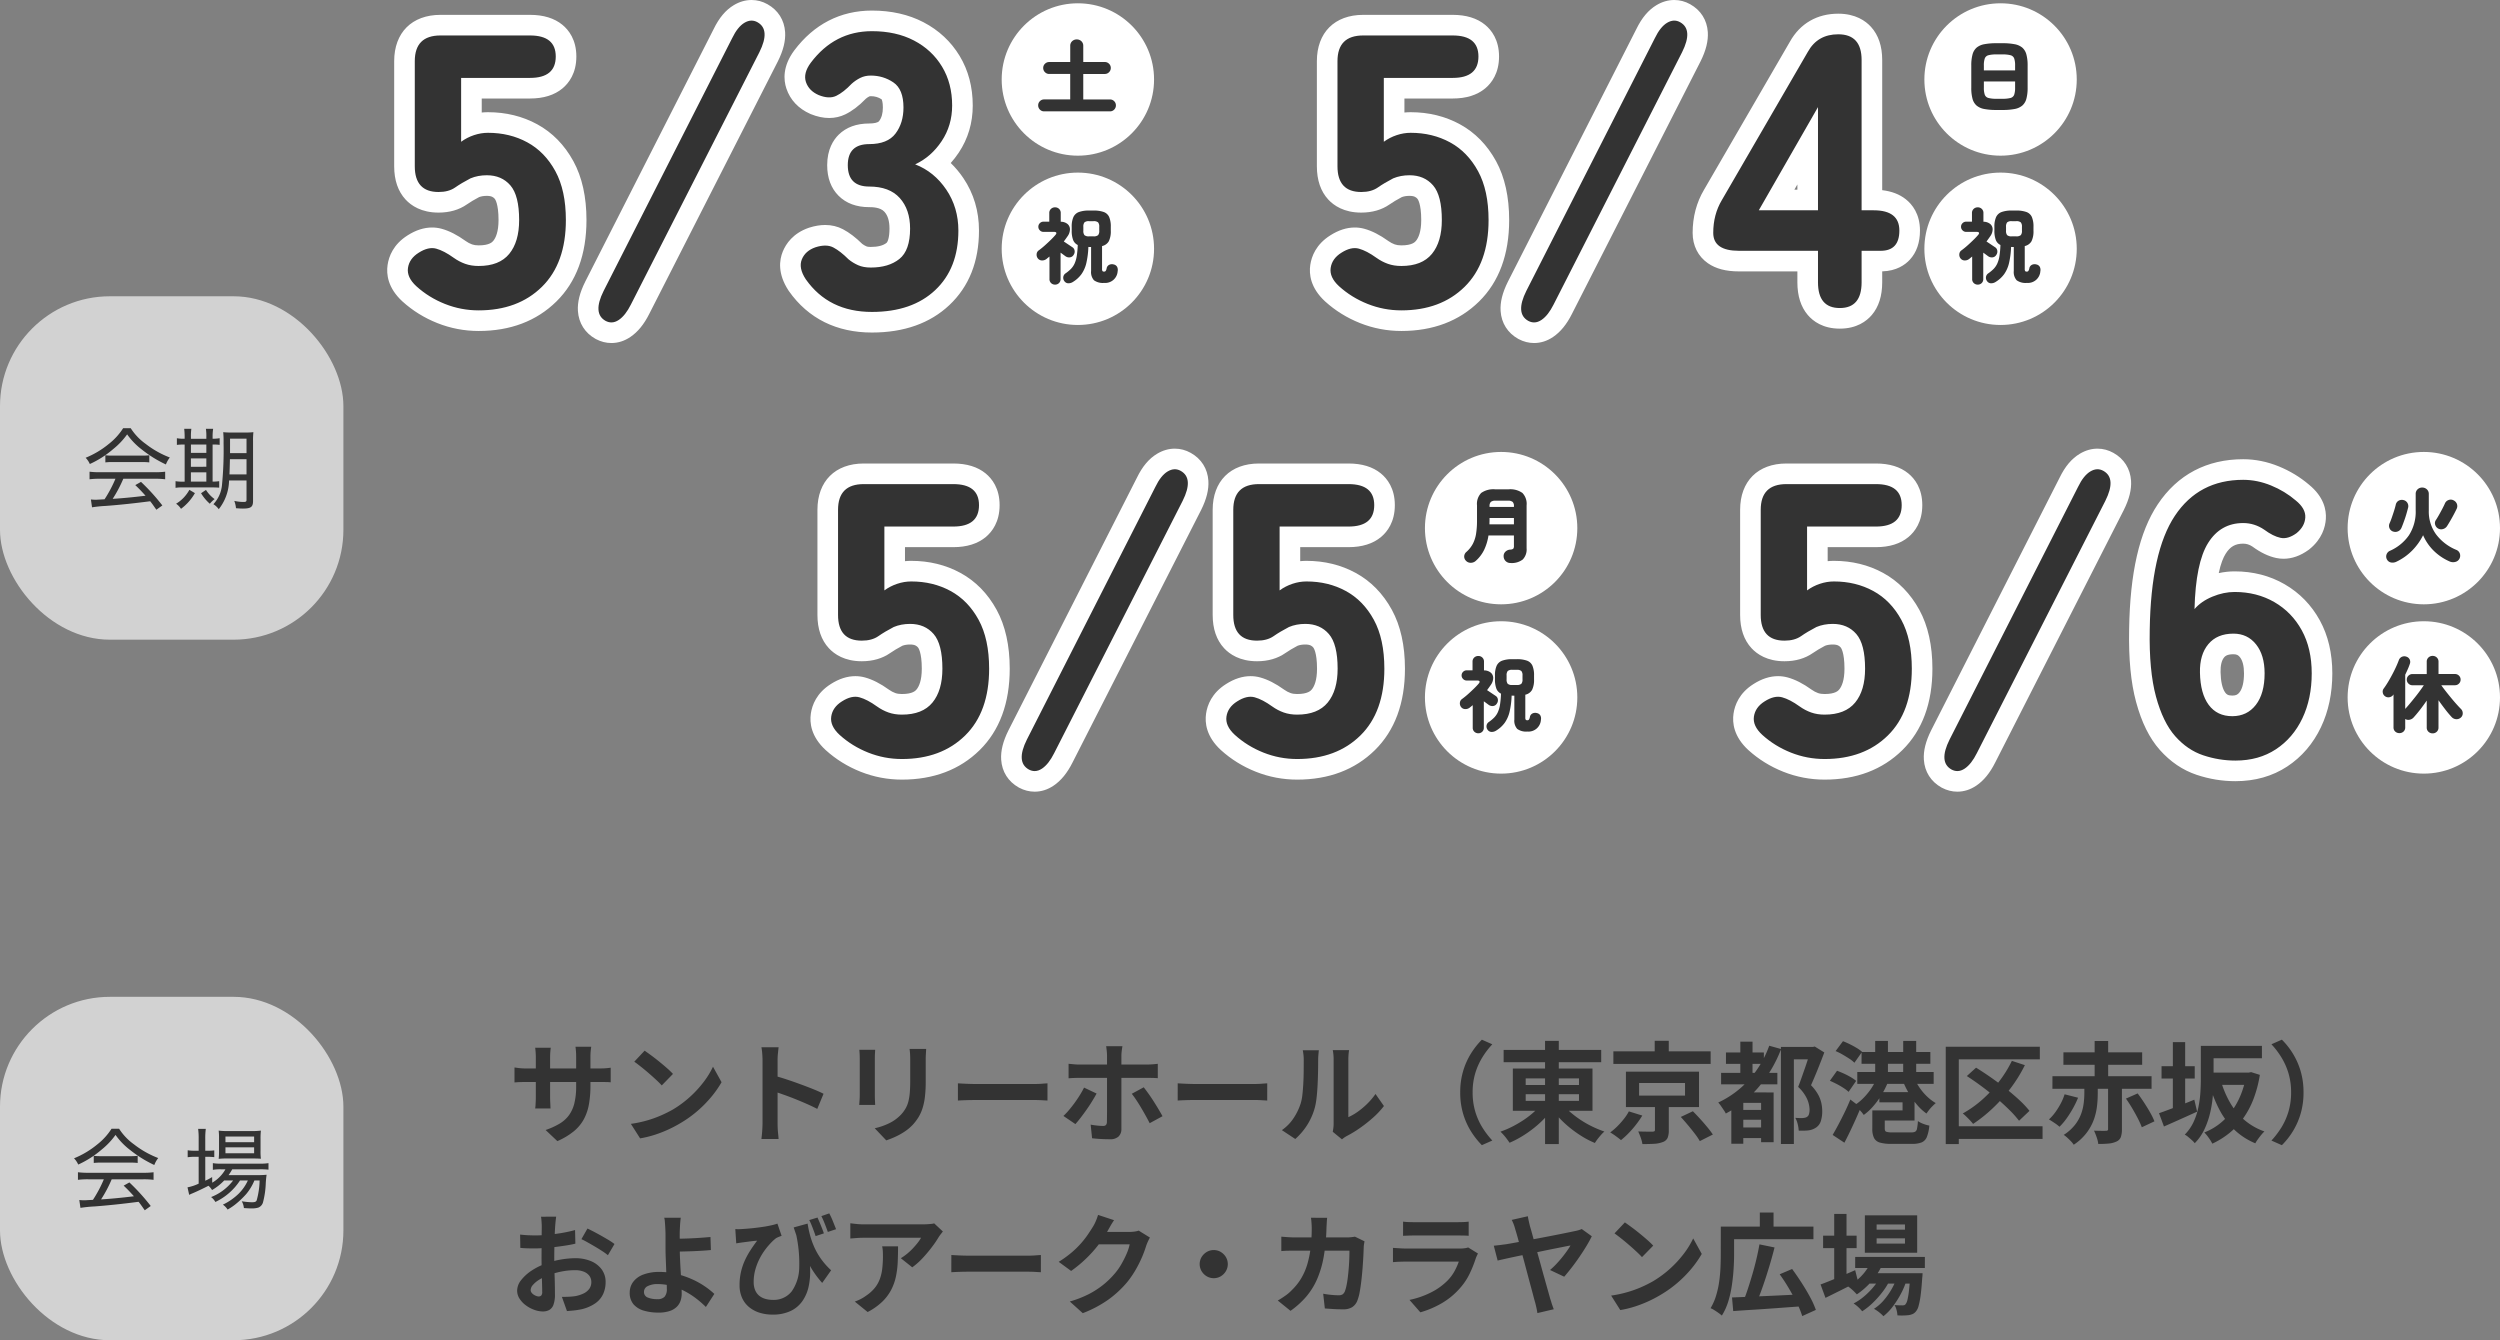
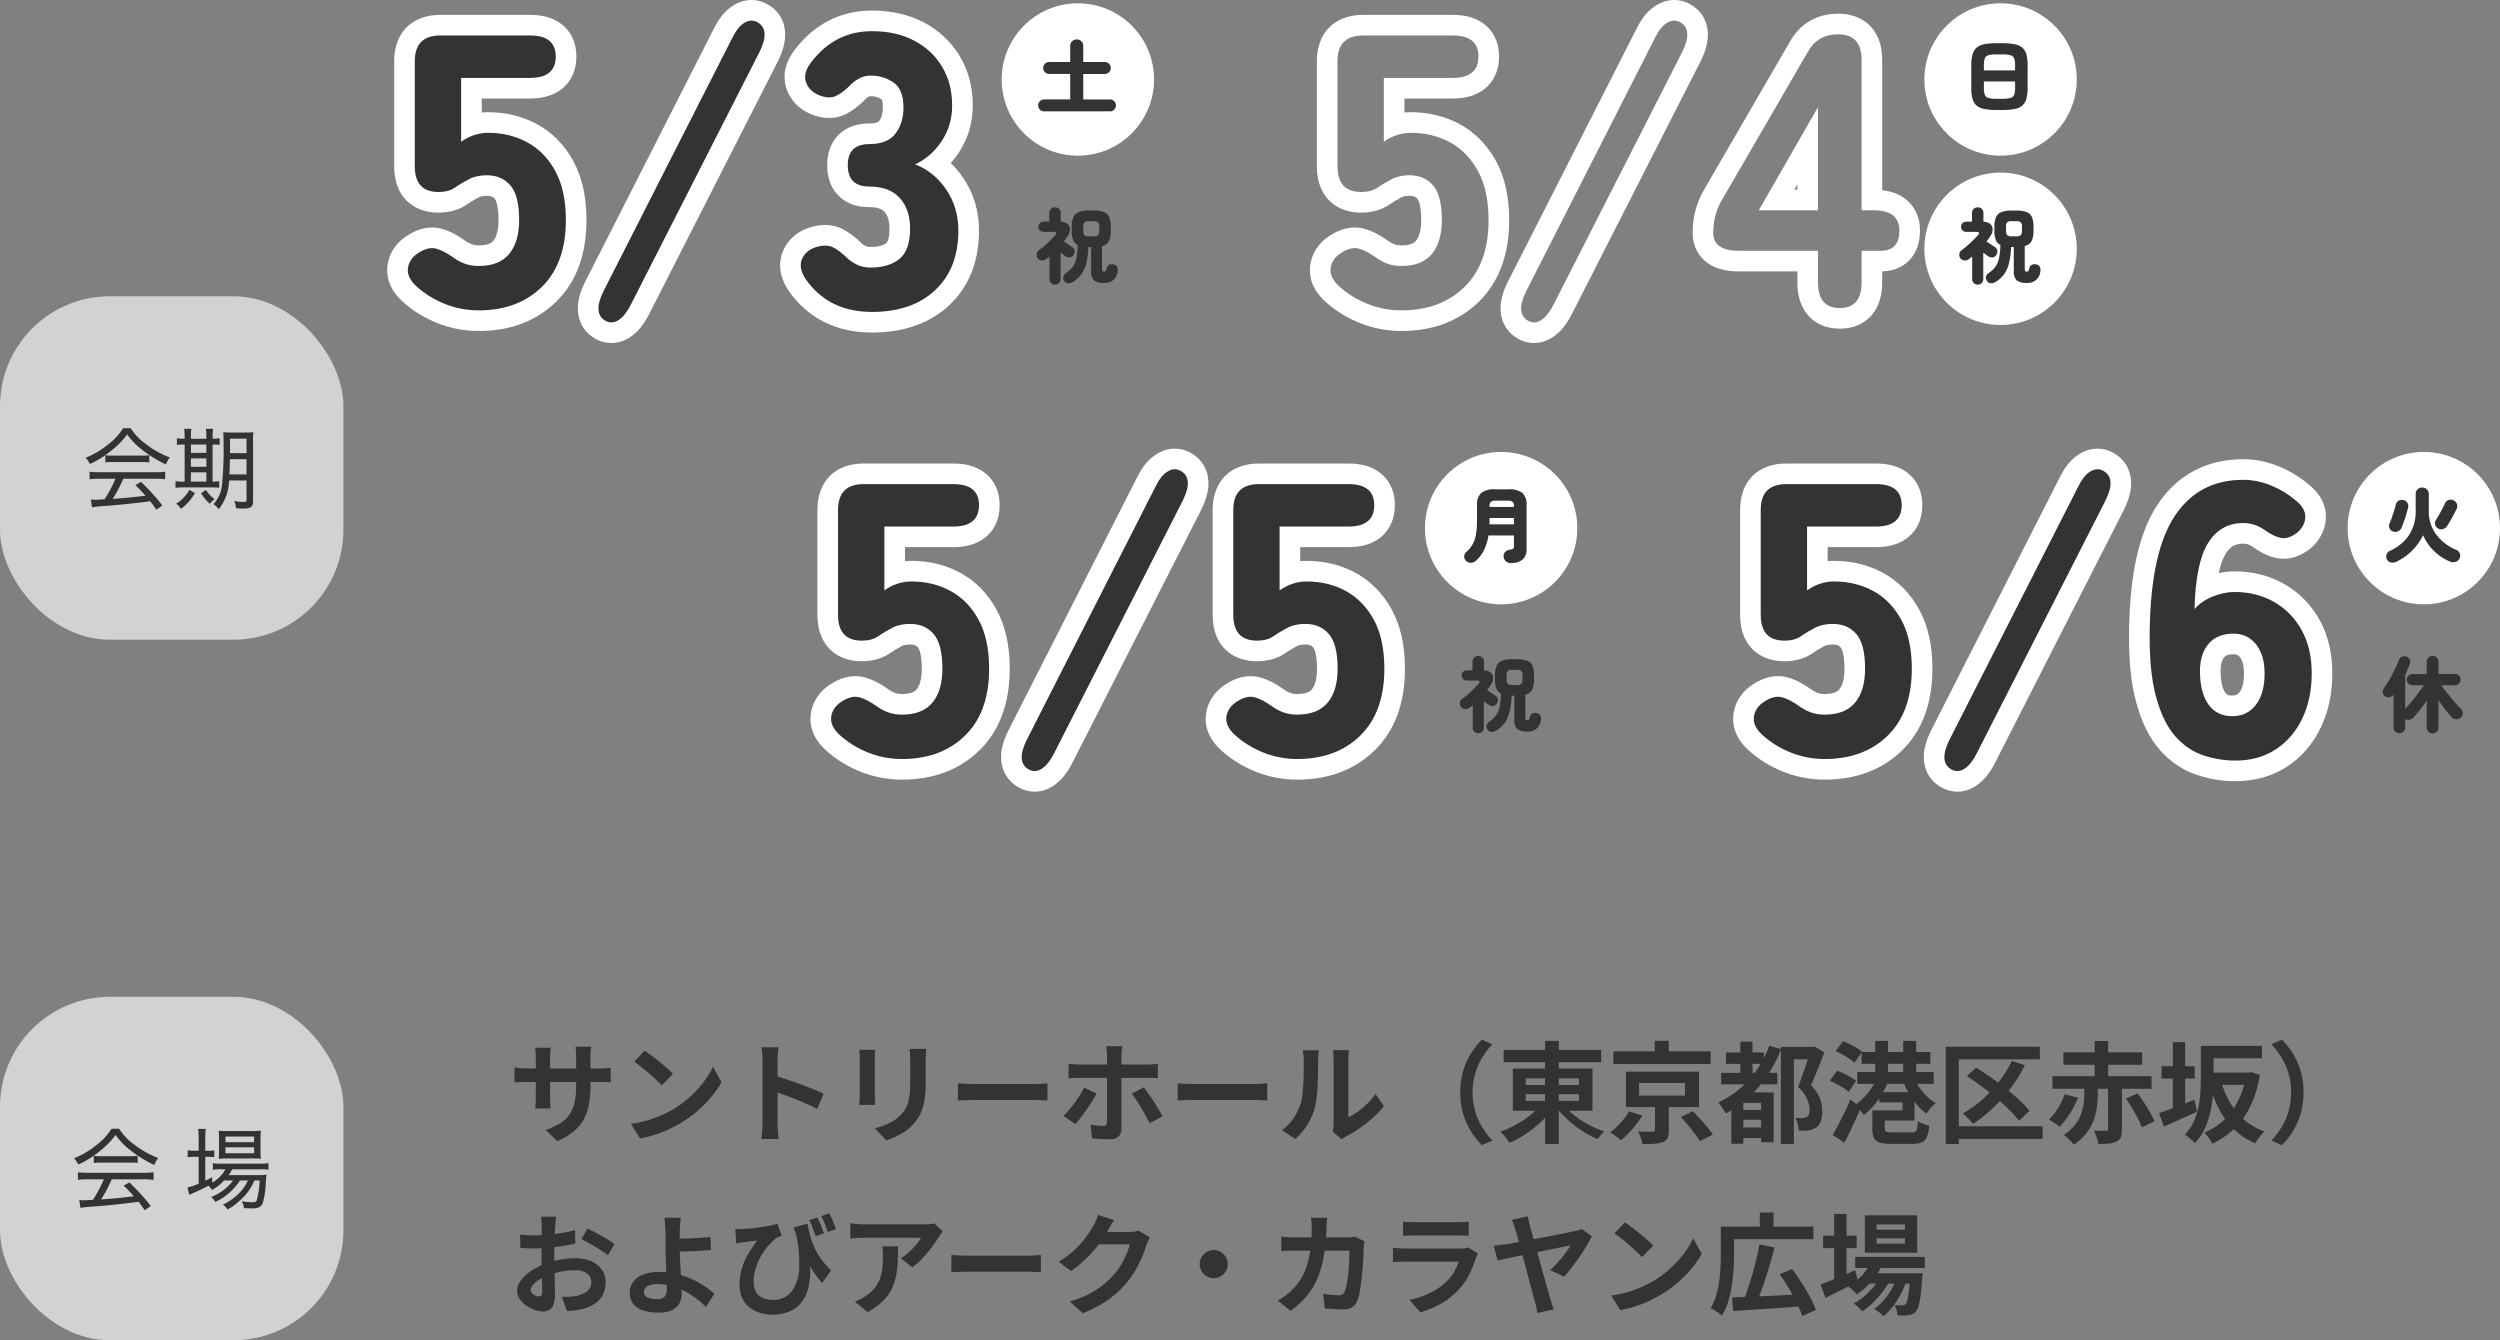
<svg xmlns="http://www.w3.org/2000/svg" width="364" height="195.138" viewBox="0 0 364 195.138">
  <rect x="0" y="0" width="364" height="195.138" fill="#808080" stroke="none" />
  <g transform="translate(22654 -472.73)">
-     <path d="M11.968-7.072a15.383,15.383,0,0,1-.216,2.7,7.333,7.333,0,0,1-.744,2.192A5.964,5.964,0,0,1,9.536-.416,10.207,10.207,0,0,1,7.152,1.008L5.44-.608a11.06,11.06,0,0,0,1.992-.9A4.659,4.659,0,0,0,8.816-2.728a4.957,4.957,0,0,0,.808-1.76,10.24,10.24,0,0,0,.264-2.5v-4.256q0-.5-.032-.872t-.064-.616H12.08q-.032.24-.072.616a8.349,8.349,0,0,0-.04.872Zm-5.776-5.52q-.032.224-.064.6t-.032.84v5.728q0,.352.016.68t.024.576q.008.248.024.424H3.92a3.771,3.771,0,0,0,.048-.424q.016-.248.032-.576t.016-.68v-5.728q0-.352-.024-.72t-.072-.72ZM.912-9.712q.16.016.416.056t.592.064q.336.024.736.024h10.5q.64,0,1.04-.032t.72-.08v2.128a6.842,6.842,0,0,0-.688-.04Q13.792-7.6,13.152-7.6H2.656q-.4,0-.728.008t-.576.024q-.248.016-.44.032ZM19.856-12.16q.416.288.976.7t1.16.9q.6.488,1.128.952a11.162,11.162,0,0,1,.864.832L22.352-7.1q-.3-.336-.8-.8t-1.072-.96q-.576-.5-1.136-.944t-.992-.752Zm-2,10.656A16.945,16.945,0,0,0,20.208-2a16.4,16.4,0,0,0,2.048-.736A18.621,18.621,0,0,0,23.984-3.6a15.473,15.473,0,0,0,2.5-1.856,15.91,15.91,0,0,0,1.984-2.168,12.263,12.263,0,0,0,1.344-2.2l1.248,2.256a14.9,14.9,0,0,1-1.5,2.144,17.218,17.218,0,0,1-2.008,2.04,16.725,16.725,0,0,1-2.416,1.736,18.142,18.142,0,0,1-1.76.936,18,18,0,0,1-1.992.784A15.017,15.017,0,0,1,19.2.608Zm19.168-.032v-9.2q0-.416-.04-.96a8.4,8.4,0,0,0-.12-.96h2.5q-.048.416-.1.92t-.048,1v9.2q0,.224.016.632t.064.84q.048.432.064.768h-2.5q.064-.48.112-1.12T37.024-1.536Zm1.712-6.976q.8.208,1.792.536t2,.7q1.008.368,1.9.728t1.48.664L44.992-3.68q-.672-.352-1.488-.712t-1.656-.7q-.84-.336-1.648-.624t-1.464-.512Zm22.112-3.9q-.016.336-.04.728t-.024.872v3.168a18.3,18.3,0,0,1-.12,2.24,8.794,8.794,0,0,1-.36,1.68,5.962,5.962,0,0,1-.584,1.272,7.406,7.406,0,0,1-.792,1.048A6.545,6.545,0,0,1,57.712-.376a9.663,9.663,0,0,1-1.384.768A12.927,12.927,0,0,1,55.04.9L53.36-.864a9.43,9.43,0,0,0,2.168-.76A5.985,5.985,0,0,0,57.216-2.88a5.073,5.073,0,0,0,.672-.928A4.1,4.1,0,0,0,58.28-4.84a8.34,8.34,0,0,0,.192-1.288q.056-.72.056-1.648v-3.04q0-.48-.024-.872t-.072-.728Zm-7.424.128q-.016.288-.032.568t-.016.664v5.408q0,.3.016.7t.032.688H51.1q.016-.224.048-.64t.032-.768v-5.392q0-.224-.016-.584t-.048-.648Zm12.048,4.88.736.04q.448.024.936.04t.9.016H76.64q.56,0,1.056-.04t.816-.056V-4.9L77.7-4.944q-.544-.032-1.056-.032H68.048q-.688,0-1.408.024T65.472-4.9Zm23.952-5.408q-.016.112-.056.368T89.3-11.9q-.024.288-.024.48V-.768a1.481,1.481,0,0,1-.408,1.1A1.736,1.736,0,0,1,87.6.736q-.432,0-.88-.016T85.84.672q-.432-.032-.832-.08L84.8-1.392q.528.1,1.008.144t.784.048a.574.574,0,0,0,.432-.136.684.684,0,0,0,.144-.44q0-.144.008-.624t.008-1.136v-7.888a6.929,6.929,0,0,0-.048-.752q-.048-.432-.08-.64Zm-7.84,2.56.76.072q.408.04.776.04h9.872q.336,0,.8-.032t.784-.08v2.1q-.368-.032-.8-.04t-.768-.008H83.12q-.352,0-.776.016t-.76.048Zm4.08,4.336q-.288.528-.672,1.152T84.168-3.52q-.44.624-.856,1.16t-.736.888L80.832-2.656a9.46,9.46,0,0,0,.824-.872q.424-.5.832-1.064t.752-1.12q.344-.56.6-1.072Zm6.864-.912q.3.384.68.912t.76,1.128q.384.6.72,1.168t.576,1L93.392-1.6q-.256-.512-.584-1.1t-.68-1.184q-.352-.592-.7-1.112t-.64-.888Zm4.944-.576.736.04q.448.024.936.04t.9.016h8.592q.56,0,1.056-.04t.816-.056V-4.9l-.816-.048q-.544-.032-1.056-.032h-8.592q-.688,0-1.408.024T97.472-4.9ZM120.048-.352q.048-.24.088-.552a4.965,4.965,0,0,0,.04-.632v-9.328a6.91,6.91,0,0,0-.056-.944,3.75,3.75,0,0,0-.072-.432h2.384a3.617,3.617,0,0,0-.064.44,8.259,8.259,0,0,0-.048.952V-2.48a7.89,7.89,0,0,0,1.36-.784,11.32,11.32,0,0,0,1.384-1.16,9.6,9.6,0,0,0,1.208-1.432L127.5-4.1a11.981,11.981,0,0,1-1.592,1.7,20.415,20.415,0,0,1-1.928,1.52,16.473,16.473,0,0,1-1.9,1.152,3.862,3.862,0,0,0-.416.264q-.16.12-.272.216Zm-7.408-.24a6.361,6.361,0,0,0,1.728-1.776,8.574,8.574,0,0,0,.992-2.048,6.5,6.5,0,0,0,.264-1.3q.088-.776.136-1.664t.056-1.76q.008-.872.008-1.608a7.269,7.269,0,0,0-.04-.824q-.04-.344-.1-.648h2.352a1.4,1.4,0,0,0-.04.264q-.024.232-.048.544t-.024.648q0,.7-.016,1.64t-.064,1.912q-.048.976-.144,1.848a10.381,10.381,0,0,1-.256,1.48,9.263,9.263,0,0,1-1.1,2.52A9.582,9.582,0,0,1,114.592.7ZM138.608-6.08a10.768,10.768,0,0,1,.432-3.136,10.388,10.388,0,0,1,1.152-2.56,11.486,11.486,0,0,1,1.568-1.984l1.52.672a11.777,11.777,0,0,0-1.448,1.9A9.777,9.777,0,0,0,140.8-8.88a9.606,9.606,0,0,0-.384,2.8,9.629,9.629,0,0,0,.384,2.792,9.588,9.588,0,0,0,1.032,2.312,12.6,12.6,0,0,0,1.448,1.9l-1.52.672a11.486,11.486,0,0,1-1.568-1.984,10.388,10.388,0,0,1-1.152-2.56A10.768,10.768,0,0,1,138.608-6.08Zm6.32-6.192h14.208v1.792H144.928Zm6.032-1.312h2V1.44h-2Zm-.5,9.136,1.632.672a12.614,12.614,0,0,1-1.272,1.536,15.247,15.247,0,0,1-1.536,1.384A16.873,16.873,0,0,1,147.576.328a14.531,14.531,0,0,1-1.784.92q-.16-.24-.384-.544t-.48-.592q-.256-.288-.464-.48a13.7,13.7,0,0,0,1.744-.744,16.167,16.167,0,0,0,1.664-.976,12.831,12.831,0,0,0,1.464-1.136A8.491,8.491,0,0,0,150.464-4.448Zm3.04.064a8.649,8.649,0,0,0,1.16,1.192,15.044,15.044,0,0,0,1.488,1.12,14.2,14.2,0,0,0,1.688.96,16.369,16.369,0,0,0,1.76.728,5.24,5.24,0,0,0-.488.488q-.264.3-.5.608t-.392.568a12.666,12.666,0,0,1-1.776-.9,17.385,17.385,0,0,1-1.7-1.184,15.245,15.245,0,0,1-1.536-1.384,13.343,13.343,0,0,1-1.272-1.52Zm-5.36-1.44v.976h7.76v-.976Zm0-2.3v.96h7.76v-.96Zm-1.872-1.44h11.6v6.16h-11.6Zm14.64-2.5h14.16v1.84h-14.16Zm6.016-1.536h2.048v2.448h-2.048Zm-2.272,6.144v1.84h6.688v-1.84ZM162.736-9.1h10.64v5.152h-10.64Zm7.984,6.592,1.76-.832q.5.5,1.048,1.1t1.048,1.208a13.388,13.388,0,0,1,.816,1.08l-1.9.96a8.941,8.941,0,0,0-.728-1.08q-.472-.616-1.008-1.256T170.72-2.512Zm-3.76-2.112h2.016V-.576A2.857,2.857,0,0,1,168.8.544a1.2,1.2,0,0,1-.72.608,4.035,4.035,0,0,1-1.256.248q-.728.04-1.688.04A4.972,4.972,0,0,0,164.888.5q-.184-.512-.36-.9.4.016.84.024t.784.008h.456a.647.647,0,0,0,.28-.064q.072-.048.072-.208Zm-3.792,1.3,1.952.608a13.62,13.62,0,0,1-.9,1.3,14.39,14.39,0,0,1-1.08,1.248A12.308,12.308,0,0,1,162.016.864q-.32-.272-.776-.6a9.311,9.311,0,0,0-.792-.52,9.3,9.3,0,0,0,1.064-.92,11.486,11.486,0,0,0,.96-1.088A7.041,7.041,0,0,0,163.168-3.328ZM177.3-11.9h5.52v1.664H177.3ZM179.2-.976h4.032V.56H179.2Zm0-2.56h4.08V-2.1H179.2Zm-2.608-5.392h8.192v1.664h-8.192Zm2.8-4.544h1.776V-7.84h-1.776Zm4.208.592,1.728.48a18.806,18.806,0,0,1-3.272,5.544,16.563,16.563,0,0,1-4.776,3.848,3.745,3.745,0,0,0-.3-.5q-.2-.3-.408-.6a3.5,3.5,0,0,0-.4-.5,13.938,13.938,0,0,0,4.5-3.336A14.947,14.947,0,0,0,183.6-12.88Zm-3.776,6.8H183.2v1.52h-3.376V1.392H178.08V-4.976l1.056-1.1Zm2.592,0h1.824V1.168h-1.824ZM185.3-12.7h4.72V-10.9h-2.832V1.424H185.3Zm4.272,0h.368l.288-.064,1.392.864q-.432,1.152-.944,2.424t-.992,2.344a6.477,6.477,0,0,1,1.04,1.376,4.572,4.572,0,0,1,.472,1.256,5.7,5.7,0,0,1,.12,1.112,4.618,4.618,0,0,1-.208,1.5,1.759,1.759,0,0,1-.688.92,2.526,2.526,0,0,1-1.136.416q-.272.032-.648.04t-.744-.008a4.961,4.961,0,0,0-.144-.936,3.378,3.378,0,0,0-.352-.92q.3.016.56.024t.448.008q.192-.016.368-.048a.858.858,0,0,0,.3-.112.681.681,0,0,0,.312-.4,2.272,2.272,0,0,0,.088-.688,4.076,4.076,0,0,0-.344-1.5,5.482,5.482,0,0,0-1.32-1.792q.24-.592.488-1.3l.5-1.424q.248-.712.448-1.352t.328-1.072Zm7.472.736h10.016v1.712H197.04Zm-.624,2.912h11.12v1.728h-11.12Zm2.608-4.528h1.856v5.792h-1.856Zm4.08,0h1.888v5.808H203.1Zm-3.952,5.648,1.648.56a13.205,13.205,0,0,1-.92,1.76A11.93,11.93,0,0,1,198.7-4.024,7.719,7.719,0,0,1,197.36-2.8a4.173,4.173,0,0,0-.376-.488q-.232-.264-.472-.528a2.989,2.989,0,0,0-.464-.424,6.981,6.981,0,0,0,1.232-.992,9.66,9.66,0,0,0,1.08-1.288A7.656,7.656,0,0,0,199.152-7.936Zm5.648-.048a8.008,8.008,0,0,0,.776,1.336,7.977,7.977,0,0,0,1.064,1.216,6.676,6.676,0,0,0,1.2.9q-.208.176-.472.44a6.2,6.2,0,0,0-.5.56q-.232.3-.376.52a7.261,7.261,0,0,1-1.3-1.184,11.4,11.4,0,0,1-1.128-1.536,12.822,12.822,0,0,1-.88-1.7Zm-5.408,4.512h3.616V-4.64h-3.376V-6.128h5.12v4.144h-5.36Zm-.784,0h1.808v2.64q0,.368.2.464a2.6,2.6,0,0,0,.9.1h2.752a1.239,1.239,0,0,0,.584-.1.668.668,0,0,0,.264-.464,7.775,7.775,0,0,0,.128-1.08,3.274,3.274,0,0,0,.8.408,5.021,5.021,0,0,0,.864.248A5.925,5.925,0,0,1,206.552.4a1.428,1.428,0,0,1-.752.792,3.6,3.6,0,0,1-1.384.216h-3.072a5.565,5.565,0,0,1-1.648-.192,1.369,1.369,0,0,1-.84-.672,2.931,2.931,0,0,1-.248-1.328ZM193.264-12.1l1.072-1.44q.464.176,1,.44t1.008.552a5.346,5.346,0,0,1,.776.56L196-10.4a4.12,4.12,0,0,0-.736-.592q-.464-.3-.992-.608A7.955,7.955,0,0,0,193.264-12.1Zm-.832,4.32,1.04-1.456q.48.176,1.008.416a10.363,10.363,0,0,1,1,.52,5.844,5.844,0,0,1,.776.536l-1.1,1.6a5.264,5.264,0,0,0-.744-.568q-.456-.3-.976-.568T192.432-7.776Zm.4,7.888q.368-.624.816-1.464t.912-1.792q.464-.952.848-1.9l1.52,1.152q-.352.864-.752,1.752t-.808,1.744q-.408.856-.824,1.64Zm26.1-10.784,1.888.624a21.281,21.281,0,0,1-2.08,3.368,23.018,23.018,0,0,1-2.592,2.9,21.533,21.533,0,0,1-2.864,2.288q-.16-.208-.432-.5t-.56-.568a6.652,6.652,0,0,0-.512-.456,15.829,15.829,0,0,0,2.84-2.016,18.692,18.692,0,0,0,2.44-2.624A17.539,17.539,0,0,0,218.928-10.672Zm-6.56,2.208,1.344-1.216q1.04.64,2.152,1.416t2.176,1.616q1.064.84,1.96,1.672a14.126,14.126,0,0,1,1.488,1.584l-1.52,1.44a14.922,14.922,0,0,0-1.4-1.568q-.856-.848-1.888-1.728t-2.136-1.7Q213.44-7.776,212.368-8.464ZM209.3-12.736h13.7v1.84H211.2V1.44h-1.9Zm1.168,11.584h12.928V.688H210.464Zm25.072-4.032,1.7-.752q.464.608.944,1.344t.88,1.44a9.9,9.9,0,0,1,.624,1.28l-1.84.864a12.214,12.214,0,0,0-.576-1.28q-.368-.72-.824-1.488T235.536-5.184Zm-4.56-8.384h1.968v5.792h-1.968Zm-6.144,5.12h14.432v1.84H224.832Zm1.6-3.472H237.9V-10.1H226.432Zm6.5,4.56h2.016V-.72a3.324,3.324,0,0,1-.16,1.144,1.17,1.17,0,0,1-.64.648,3.3,3.3,0,0,1-1.112.288q-.648.064-1.528.064a4.591,4.591,0,0,0-.24-.984,9.23,9.23,0,0,0-.384-.952q.528.016,1.056.024t.688-.008a.376.376,0,0,0,.24-.056.257.257,0,0,0,.064-.2Zm-6.32,1.552,1.952.5a13.717,13.717,0,0,1-.736,1.528,15.651,15.651,0,0,1-.928,1.472,8.885,8.885,0,0,1-1.04,1.224,7.18,7.18,0,0,0-.752-.568q-.464-.312-.784-.5a6.723,6.723,0,0,0,.952-1.08,10.973,10.973,0,0,0,.792-1.288A7.914,7.914,0,0,0,226.608-5.808Zm2.864-1.9h1.952v1.84a15.849,15.849,0,0,1-.112,1.816,8.785,8.785,0,0,1-.464,1.952A7.4,7.4,0,0,1,229.8-.184a7.486,7.486,0,0,1-1.864,1.72,3.54,3.54,0,0,0-.4-.5Q227.28.768,227,.512A4.421,4.421,0,0,0,226.48.1a6.535,6.535,0,0,0,1.608-1.424,5.856,5.856,0,0,0,.9-1.568,7.024,7.024,0,0,0,.392-1.576,11.838,11.838,0,0,0,.1-1.448Zm17.952-1.264h6.288v1.792h-6.288Zm-.16-3.888h8.064v1.808h-8.064Zm-.832,0h1.856V-7.92q0,1.04-.1,2.264a17.058,17.058,0,0,1-.384,2.48,12.294,12.294,0,0,1-.824,2.416,7.31,7.31,0,0,1-1.432,2.072,3.33,3.33,0,0,0-.416-.44q-.272-.248-.552-.48A2.355,2.355,0,0,0,244.1.064a6.537,6.537,0,0,0,1.28-1.832,9.547,9.547,0,0,0,.688-2.072,15.578,15.578,0,0,0,.3-2.12q.072-1.048.072-1.96Zm6.624,3.888h.368l.336-.064,1.264.4a17.41,17.41,0,0,1-.936,3.544,12.676,12.676,0,0,1-1.5,2.8,10.869,10.869,0,0,1-2,2.128,12.2,12.2,0,0,1-2.48,1.544,6.6,6.6,0,0,0-.528-.856,6.13,6.13,0,0,0-.64-.776,8.9,8.9,0,0,0,2.192-1.24,9.076,9.076,0,0,0,1.792-1.848,11.3,11.3,0,0,0,1.328-2.4,13.273,13.273,0,0,0,.8-2.88Zm-3.68,1.28a13.986,13.986,0,0,0,1.336,3.136,9.737,9.737,0,0,0,2.08,2.5A9.086,9.086,0,0,0,255.7-.4a5.1,5.1,0,0,0-.472.512q-.248.3-.48.624a5.049,5.049,0,0,0-.376.592,9.947,9.947,0,0,1-3.056-1.984,11.393,11.393,0,0,1-2.168-2.912A18.914,18.914,0,0,1,247.68-7.3ZM240.72-9.9h4.832V-8.1H240.72Zm1.648-3.5h1.792V-2.816h-1.792ZM240.352-3.056q.656-.224,1.5-.544t1.776-.68q.936-.36,1.864-.744L245.9-3.28q-1.232.56-2.5,1.128T241.072-1.12Zm21.04-3.024a10.768,10.768,0,0,1-.432,3.136,10.574,10.574,0,0,1-1.144,2.56A10.8,10.8,0,0,1,258.24,1.6L256.72.928a12.6,12.6,0,0,0,1.448-1.9A9.588,9.588,0,0,0,259.2-3.288a9.628,9.628,0,0,0,.384-2.792,9.606,9.606,0,0,0-.384-2.8,9.777,9.777,0,0,0-1.032-2.312,11.779,11.779,0,0,0-1.448-1.9l1.52-.672a10.8,10.8,0,0,1,1.576,1.984,10.574,10.574,0,0,1,1.144,2.56A10.768,10.768,0,0,1,261.392-6.08ZM6.976,12.008q-.016.128-.048.392t-.056.528q-.024.264-.04.472-.032.464-.056,1.016t-.04,1.136q-.016.584-.024,1.176T6.7,17.88q0,.656.016,1.448T6.76,20.9q.024.776.032,1.416T6.8,23.3a4.313,4.313,0,0,1-.216,1.536,1.406,1.406,0,0,1-.616.76,1.923,1.923,0,0,1-.928.216,3.7,3.7,0,0,1-1.232-.232,4.731,4.731,0,0,1-1.224-.648,3.71,3.71,0,0,1-.928-.968,2.141,2.141,0,0,1-.36-1.192,2.5,2.5,0,0,1,.584-1.528,6.336,6.336,0,0,1,1.552-1.4A9.149,9.149,0,0,1,5.52,18.824a11.611,11.611,0,0,1,2.208-.584,12.929,12.929,0,0,1,2.048-.184A5.8,5.8,0,0,1,12,18.464a3.7,3.7,0,0,1,1.584,1.192,3.043,3.043,0,0,1,.592,1.888,4.131,4.131,0,0,1-.352,1.712A3.4,3.4,0,0,1,12.7,24.608a5.881,5.881,0,0,1-2.056.888q-.544.112-1.08.168t-1.016.088l-.736-2.064q.544,0,1.048-.024a8.849,8.849,0,0,0,.92-.088,4.819,4.819,0,0,0,1.184-.384,2.187,2.187,0,0,0,.832-.672,1.635,1.635,0,0,0,.3-.992,1.475,1.475,0,0,0-.3-.928,1.881,1.881,0,0,0-.824-.592A3.349,3.349,0,0,0,9.744,19.8a10.306,10.306,0,0,0-2.04.208,11.905,11.905,0,0,0-1.976.576,6.989,6.989,0,0,0-1.264.632,3.833,3.833,0,0,0-.88.744,1.172,1.172,0,0,0-.32.736.608.608,0,0,0,.12.36,1.186,1.186,0,0,0,.312.3,1.815,1.815,0,0,0,.392.2,1.044,1.044,0,0,0,.344.072.514.514,0,0,0,.368-.136.741.741,0,0,0,.144-.536q0-.432-.024-1.24t-.048-1.8q-.024-.992-.024-1.968,0-.672.008-1.36t.008-1.312q0-.624.008-1.1t.008-.752q0-.176-.016-.448t-.04-.552a2.872,2.872,0,0,0-.056-.408Zm4.56,1.728q.608.288,1.368.7t1.456.824a10.962,10.962,0,0,1,1.112.728l-.96,1.632a8.422,8.422,0,0,0-.792-.576q-.488-.32-1.056-.656t-1.1-.632q-.528-.3-.912-.472Zm-9.808.88q.7.08,1.24.1t.968.024q.624,0,1.376-.056t1.536-.16q.784-.1,1.528-.248t1.352-.32l.048,1.984q-.672.16-1.456.28t-1.576.216q-.792.1-1.5.144T4,16.632q-.8,0-1.312-.016t-.928-.064ZM25.12,12.168q-.032.224-.064.552t-.048.672q-.016.344-.032.648-.016.576-.008,1.248t.008,1.36q0,.672.04,1.576t.1,1.864q.064.96.1,1.784t.04,1.336a3.315,3.315,0,0,1-.16,1.024,2.24,2.24,0,0,1-.544.888,2.679,2.679,0,0,1-1.04.624,5.06,5.06,0,0,1-1.664.232,7.378,7.378,0,0,1-2.088-.28,3.122,3.122,0,0,1-1.512-.92,2.532,2.532,0,0,1-.56-1.728,2.562,2.562,0,0,1,.48-1.512,3.214,3.214,0,0,1,1.448-1.08,6.43,6.43,0,0,1,2.44-.4,10.153,10.153,0,0,1,2.424.288,13.25,13.25,0,0,1,2.208.744,11.971,11.971,0,0,1,1.872,1.024,11.337,11.337,0,0,1,1.448,1.144l-1.232,1.9a14.586,14.586,0,0,0-1.352-1.184A11.606,11.606,0,0,0,25.776,22.9a9.9,9.9,0,0,0-1.912-.776,7.484,7.484,0,0,0-2.1-.3,3.044,3.044,0,0,0-1.464.3.909.909,0,0,0-.536.824.844.844,0,0,0,.544.832,3.47,3.47,0,0,0,1.392.24,1.375,1.375,0,0,0,1.072-.36,1.723,1.723,0,0,0,.32-1.16q0-.416-.032-1.16t-.064-1.616q-.032-.872-.064-1.688T22.9,16.648v-1.84q0-.432-.016-.768-.016-.4-.04-.752t-.048-.64a2.092,2.092,0,0,0-.088-.48Zm-1.232,3.056q.352,0,1.008-.008t1.448-.04q.792-.032,1.6-.088t1.5-.12l.064,1.9q-.672.064-1.488.112t-1.616.072q-.8.024-1.464.04t-1.032.016Zm19.7-2.208a15.7,15.7,0,0,0,.328,1.592,11.975,11.975,0,0,0,.592,1.72,10.057,10.057,0,0,0,.984,1.76,10.634,10.634,0,0,0,1.52,1.728l-1.3,1.84A14.176,14.176,0,0,1,44.1,19.472a21.28,21.28,0,0,1-1.352-2.68q-.624-1.472-1.184-3.216Zm-10.528.8a6.278,6.278,0,0,0,.9,0q.576-.032,1.312-.1t1.488-.176q.752-.1,1.392-.24a8.187,8.187,0,0,0,1.04-.28l.608,1.776q-.176.064-.4.152a3,3,0,0,0-.416.2,6.5,6.5,0,0,0-.744.68,10.6,10.6,0,0,0-.864,1.032,9.056,9.056,0,0,0-.808,1.32,8.455,8.455,0,0,0-.6,1.568,6.612,6.612,0,0,0-.232,1.768,3,3,0,0,0,.216,1.2,2.106,2.106,0,0,0,.584.8,2.464,2.464,0,0,0,.88.456,3.747,3.747,0,0,0,1.072.152,3.322,3.322,0,0,0,2.792-1.248,6.2,6.2,0,0,0,1.088-3.528,19.427,19.427,0,0,0-.584-5.32l1.872,3.056a15.913,15.913,0,0,1,.3,2.6,10.25,10.25,0,0,1-.216,2.488,5.858,5.858,0,0,1-.9,2.112,4.379,4.379,0,0,1-1.72,1.456,6.034,6.034,0,0,1-2.664.528A6.184,6.184,0,0,1,36.616,26a4.509,4.509,0,0,1-1.52-.8,3.712,3.712,0,0,1-1.04-1.344,4.455,4.455,0,0,1-.376-1.9,8.467,8.467,0,0,1,.192-1.84,8.683,8.683,0,0,1,.536-1.64,11.228,11.228,0,0,1,.816-1.512q.472-.736,1.016-1.456-.288.016-.7.064t-.784.1l-.616.08q-.24.032-.456.064t-.488.08Zm11.968-1.68q.144.32.32.736t.336.824q.16.408.272.744l-1.2.4q-.128-.384-.28-.792t-.312-.808a7.954,7.954,0,0,0-.336-.736Zm1.712-.608a10.478,10.478,0,0,1,.536,1.16q.264.664.456,1.144l-1.2.4q-.192-.544-.44-1.176a12.135,12.135,0,0,0-.5-1.128Zm16.544,2.64q-.128.16-.32.408t-.3.424a15.76,15.76,0,0,1-.976,1.432,20.166,20.166,0,0,1-1.344,1.6,10.1,10.1,0,0,1-1.52,1.352l-1.664-1.328a7.682,7.682,0,0,0,.944-.672,8.833,8.833,0,0,0,.856-.808q.392-.424.688-.808a4.9,4.9,0,0,0,.456-.688H51.76q-.5,0-.944.032t-1.008.08V12.968q.464.064.96.112t.992.048h8.624q.224,0,.544-.016t.632-.048a2.325,2.325,0,0,0,.456-.08Zm-6.528,2.16q0,1.184-.048,2.288a12.869,12.869,0,0,1-.264,2.12,7.624,7.624,0,0,1-.688,1.928,6.824,6.824,0,0,1-1.3,1.728,9.134,9.134,0,0,1-2.128,1.5l-1.872-1.52a6.275,6.275,0,0,0,.816-.344,5.856,5.856,0,0,0,.864-.536,5.692,5.692,0,0,0,1.24-1.12,4.6,4.6,0,0,0,.728-1.288,6.606,6.606,0,0,0,.352-1.52,15.615,15.615,0,0,0,.1-1.8q0-.368-.016-.712a4.633,4.633,0,0,0-.1-.728Zm7.76,1.264.736.04q.448.024.936.04t.9.016H75.68q.56,0,1.056-.04t.816-.056V20.1l-.816-.048q-.544-.032-1.056-.032H67.088q-.688,0-1.408.024t-1.168.056Zm28.912-2.544q-.128.224-.272.536T92.9,16.2a16.253,16.253,0,0,1-.584,1.608,16.884,16.884,0,0,1-.928,1.872,14.219,14.219,0,0,1-1.272,1.864,15.17,15.17,0,0,1-2.68,2.5,17.023,17.023,0,0,1-3.784,2.016l-1.888-1.7a15.354,15.354,0,0,0,2.816-1.1A12.651,12.651,0,0,0,86.64,21.92a12.086,12.086,0,0,0,1.568-1.512,8.681,8.681,0,0,0,1.024-1.416,14.141,14.141,0,0,0,.8-1.576,6.786,6.786,0,0,0,.448-1.376H85.088l.736-1.808H90.4a5.871,5.871,0,0,0,.744-.048,3.168,3.168,0,0,0,.648-.144ZM88.208,12.52q-.288.416-.56.9l-.416.736A17.334,17.334,0,0,1,85.9,16.144a17.82,17.82,0,0,1-1.8,2,18.323,18.323,0,0,1-2.144,1.768l-1.808-1.328a15.438,15.438,0,0,0,1.864-1.344,13.112,13.112,0,0,0,2.416-2.68q.424-.632.728-1.128a5.687,5.687,0,0,0,.4-.792,7.346,7.346,0,0,0,.32-.888Zm14.512,4.352a1.932,1.932,0,0,1,1.032.28,2.207,2.207,0,0,1,.736.736,2.027,2.027,0,0,1,0,2.056,2.183,2.183,0,0,1-.736.744,2.027,2.027,0,0,1-2.056,0,2.16,2.16,0,0,1-.744-.744,2.027,2.027,0,0,1,0-2.056,2.183,2.183,0,0,1,.744-.736A1.944,1.944,0,0,1,102.72,16.872Zm16.512-4.7q-.032.272-.056.7l-.04.72a28.067,28.067,0,0,1-.4,4.232,14.708,14.708,0,0,1-.96,3.272,10.269,10.269,0,0,1-1.584,2.552A12.466,12.466,0,0,1,113.9,25.72l-1.856-1.5q.5-.288,1.064-.68a6.337,6.337,0,0,0,1.032-.888,8.2,8.2,0,0,0,1.328-1.688,9.028,9.028,0,0,0,.872-2.016,14.549,14.549,0,0,0,.488-2.408,24.041,24.041,0,0,0,.16-2.9q0-.176-.016-.456t-.04-.552q-.024-.272-.056-.464Zm5.44,3.424q-.032.192-.072.448a2.765,2.765,0,0,0-.04.4q-.016.512-.056,1.312t-.112,1.72q-.072.92-.176,1.832t-.248,1.688a6.346,6.346,0,0,1-.352,1.272,1.953,1.953,0,0,1-.744.92,2.429,2.429,0,0,1-1.32.312q-.688,0-1.376-.04t-1.28-.088l-.24-2.144q.592.112,1.184.168t1.056.056a1.032,1.032,0,0,0,.592-.136,1,1,0,0,0,.32-.424,5.334,5.334,0,0,0,.24-.848q.112-.528.192-1.184t.136-1.36q.056-.7.08-1.368t.024-1.176h-7.808q-.4,0-.992.008t-1.12.056v-2.1q.512.048,1.088.08t1.024.032h7.408A6.035,6.035,0,0,0,122.7,15q.312-.032.584-.08Zm5.616-2.864a7.608,7.608,0,0,0,.8.064q.464.016.864.016h6.16q.368,0,.88-.016a7.931,7.931,0,0,0,.848-.064v2.064q-.32-.032-.824-.04t-.936-.008h-6.128q-.384,0-.84.016t-.824.032Zm10.9,4.64q-.08.16-.168.352t-.136.32a17.625,17.625,0,0,1-.92,2.3,9.043,9.043,0,0,1-1.448,2.136,10.541,10.541,0,0,1-2.688,2.184,13.679,13.679,0,0,1-3.024,1.272l-1.584-1.808A12.537,12.537,0,0,0,134.432,23a8.967,8.967,0,0,0,2.32-1.68,6.188,6.188,0,0,0,1.032-1.384,9.236,9.236,0,0,0,.616-1.384h-7.728q-.288,0-.816.016t-1.04.064v-2.08l1,.064q.488.032.856.032h7.92a4.6,4.6,0,0,0,.7-.048,2.278,2.278,0,0,0,.472-.112Zm7.264-5.424q.048.3.128.664t.176.76q.192.64.44,1.56t.544,1.968q.3,1.048.592,2.12t.568,2.048q.272.976.488,1.736t.328,1.176q.064.16.144.44t.184.568q.1.288.184.5l-2.384.56q-.048-.336-.144-.784t-.208-.848q-.1-.336-.264-.968t-.392-1.464q-.224-.832-.472-1.768t-.5-1.88q-.256-.944-.488-1.808t-.424-1.552q-.192-.688-.32-1.088a7.226,7.226,0,0,0-.272-.856q-.128-.312-.256-.552Zm9.312,2.912q-.288.608-.76,1.392t-1.04,1.616q-.568.832-1.152,1.584t-1.064,1.3l-2.064-.976a12.067,12.067,0,0,0,.9-.856q.448-.472.848-.968t.72-.952q.32-.456.512-.792-.224.032-.816.152t-1.448.288q-.856.168-1.84.376t-1.992.408q-1.008.2-1.912.392t-1.584.344q-.68.152-1.016.232l-.56-2.16q.464-.048.9-.1l.912-.12q.208-.032.792-.136t1.4-.256l1.76-.328q.944-.176,1.9-.36t1.8-.352q.848-.168,1.48-.3t.92-.192a4.49,4.49,0,0,0,.512-.128,3.8,3.8,0,0,0,.432-.16Zm4.816-2.016q.416.288.976.7t1.16.9q.6.488,1.128.952a11.16,11.16,0,0,1,.864.832L165.072,17.9q-.3-.336-.8-.8t-1.072-.96q-.576-.5-1.136-.944t-.992-.752Zm-2,10.656a16.945,16.945,0,0,0,2.352-.5,16.4,16.4,0,0,0,2.048-.736A18.621,18.621,0,0,0,166.7,21.4a15.473,15.473,0,0,0,2.5-1.856,15.91,15.91,0,0,0,1.984-2.168,12.264,12.264,0,0,0,1.344-2.2l1.248,2.256a14.9,14.9,0,0,1-1.5,2.144,17.218,17.218,0,0,1-2.008,2.04,16.724,16.724,0,0,1-2.416,1.736,18.141,18.141,0,0,1-1.76.936,18,18,0,0,1-1.992.784,15.017,15.017,0,0,1-2.184.536Zm17.6.272q1.28-.048,2.968-.12t3.584-.16q1.9-.088,3.752-.184l-.032,1.744q-1.792.128-3.616.264t-3.488.24q-1.664.1-2.992.2Zm4-7.728,2.192.448q-.272,1.088-.6,2.208t-.68,2.2q-.352,1.08-.712,2.056t-.7,1.76l-1.824-.464q.336-.816.664-1.824t.648-2.1q.32-1.1.576-2.192T182.176,16.04Zm2.944,4.352,1.808-.768q.672.912,1.36,1.976t1.248,2.1a12.309,12.309,0,0,1,.848,1.88l-1.984.9a11.747,11.747,0,0,0-.76-1.864q-.52-1.048-1.176-2.16T185.12,20.392Zm-7.648-6.944h12.56v1.84h-12.56Zm-.928,0h1.936V17.5q0,.96-.072,2.12T178.16,22a15.334,15.334,0,0,1-.528,2.36,8.557,8.557,0,0,1-.928,2.048,5.271,5.271,0,0,0-.48-.376q-.3-.216-.624-.416a2.951,2.951,0,0,0-.544-.28,8.1,8.1,0,0,0,.816-1.856,13.414,13.414,0,0,0,.448-2.064q.144-1.056.184-2.064t.04-1.856Zm5.68-2.048h2v2.944h-2Zm13.888,6.464h10.144V19.48H196.112Zm1.744,2.368h6.576v1.52h-6.576Zm.608-1.776,1.648.416a9.575,9.575,0,0,1-1.608,2.536,10.807,10.807,0,0,1-2.152,1.912q-.144-.16-.376-.392t-.48-.44a5.144,5.144,0,0,0-.44-.336,7.946,7.946,0,0,0,2.024-1.576A7.089,7.089,0,0,0,198.464,18.456Zm5.68,1.776h1.776l-.008.248a2.942,2.942,0,0,1-.04.424q-.1,1.552-.232,2.552a11.4,11.4,0,0,1-.3,1.552,1.984,1.984,0,0,1-.384.792,1.3,1.3,0,0,1-.488.384,2.4,2.4,0,0,1-.584.16q-.272.032-.7.048a9.048,9.048,0,0,1-.92-.016,3.963,3.963,0,0,0-.128-.776,2.356,2.356,0,0,0-.3-.728q.384.032.688.04t.464.008a.914.914,0,0,0,.264-.032.442.442,0,0,0,.2-.144,1.576,1.576,0,0,0,.264-.616,10.443,10.443,0,0,0,.224-1.336q.1-.88.2-2.288Zm-4.912-5.072v.768h4.128V15.16Zm0-2.016V13.9h4.128v-.752Zm-1.712-1.328h7.616v5.44H197.52Zm-6.08,2.96h4.88v1.808h-4.88Zm1.616-3.168h1.792V21.56h-1.792ZM191.072,21.88q.624-.224,1.448-.56t1.752-.728q.928-.392,1.84-.792l.416,1.648q-1.2.624-2.448,1.248t-2.288,1.136ZM202.3,20.552l1.3.7a10.946,10.946,0,0,1-.816,1.96A13.5,13.5,0,0,1,201.6,25.08a7.638,7.638,0,0,1-1.376,1.424,4.844,4.844,0,0,0-.624-.576,4.794,4.794,0,0,0-.752-.5,6.506,6.506,0,0,0,1.456-1.28,10.228,10.228,0,0,0,1.192-1.728A10.077,10.077,0,0,0,202.3,20.552Zm-2.416.016,1.248.736a9.719,9.719,0,0,1-1.048,1.68,13.772,13.772,0,0,1-1.416,1.584,9.569,9.569,0,0,1-1.536,1.216,5.245,5.245,0,0,0-.568-.608,4.438,4.438,0,0,0-.68-.528,8.213,8.213,0,0,0,1.56-1.056,10.688,10.688,0,0,0,1.416-1.448A8.412,8.412,0,0,0,199.888,20.568Z" transform="translate(-22580 637.868)" fill="#333" />
+     <path d="M11.968-7.072a15.383,15.383,0,0,1-.216,2.7,7.333,7.333,0,0,1-.744,2.192A5.964,5.964,0,0,1,9.536-.416,10.207,10.207,0,0,1,7.152,1.008L5.44-.608a11.06,11.06,0,0,0,1.992-.9A4.659,4.659,0,0,0,8.816-2.728a4.957,4.957,0,0,0,.808-1.76,10.24,10.24,0,0,0,.264-2.5v-4.256q0-.5-.032-.872t-.064-.616H12.08q-.032.24-.072.616a8.349,8.349,0,0,0-.04.872Zm-5.776-5.52q-.032.224-.064.6t-.032.84v5.728q0,.352.016.68t.024.576q.008.248.024.424H3.92a3.771,3.771,0,0,0,.048-.424q.016-.248.032-.576t.016-.68v-5.728q0-.352-.024-.72t-.072-.72ZM.912-9.712q.16.016.416.056t.592.064q.336.024.736.024h10.5q.64,0,1.04-.032t.72-.08v2.128a6.842,6.842,0,0,0-.688-.04Q13.792-7.6,13.152-7.6H2.656q-.4,0-.728.008t-.576.024q-.248.016-.44.032ZM19.856-12.16q.416.288.976.7t1.16.9q.6.488,1.128.952a11.162,11.162,0,0,1,.864.832L22.352-7.1q-.3-.336-.8-.8t-1.072-.96q-.576-.5-1.136-.944t-.992-.752Zm-2,10.656A16.945,16.945,0,0,0,20.208-2a16.4,16.4,0,0,0,2.048-.736A18.621,18.621,0,0,0,23.984-3.6a15.473,15.473,0,0,0,2.5-1.856,15.91,15.91,0,0,0,1.984-2.168,12.263,12.263,0,0,0,1.344-2.2l1.248,2.256a14.9,14.9,0,0,1-1.5,2.144,17.218,17.218,0,0,1-2.008,2.04,16.725,16.725,0,0,1-2.416,1.736,18.142,18.142,0,0,1-1.76.936,18,18,0,0,1-1.992.784A15.017,15.017,0,0,1,19.2.608Zm19.168-.032v-9.2q0-.416-.04-.96a8.4,8.4,0,0,0-.12-.96h2.5q-.048.416-.1.92t-.048,1v9.2q0,.224.016.632t.064.84q.048.432.064.768h-2.5q.064-.48.112-1.12T37.024-1.536Zm1.712-6.976q.8.208,1.792.536t2,.7q1.008.368,1.9.728t1.48.664L44.992-3.68q-.672-.352-1.488-.712t-1.656-.7q-.84-.336-1.648-.624t-1.464-.512Zm22.112-3.9q-.016.336-.04.728t-.024.872v3.168a18.3,18.3,0,0,1-.12,2.24,8.794,8.794,0,0,1-.36,1.68,5.962,5.962,0,0,1-.584,1.272,7.406,7.406,0,0,1-.792,1.048A6.545,6.545,0,0,1,57.712-.376a9.663,9.663,0,0,1-1.384.768A12.927,12.927,0,0,1,55.04.9L53.36-.864a9.43,9.43,0,0,0,2.168-.76A5.985,5.985,0,0,0,57.216-2.88a5.073,5.073,0,0,0,.672-.928A4.1,4.1,0,0,0,58.28-4.84a8.34,8.34,0,0,0,.192-1.288q.056-.72.056-1.648v-3.04q0-.48-.024-.872t-.072-.728Zm-7.424.128q-.016.288-.032.568t-.016.664v5.408q0,.3.016.7t.032.688H51.1q.016-.224.048-.64t.032-.768v-5.392q0-.224-.016-.584t-.048-.648Zm12.048,4.88.736.04q.448.024.936.04t.9.016H76.64q.56,0,1.056-.04t.816-.056V-4.9L77.7-4.944q-.544-.032-1.056-.032H68.048q-.688,0-1.408.024T65.472-4.9Zm23.952-5.408q-.016.112-.056.368T89.3-11.9q-.024.288-.024.48V-.768a1.481,1.481,0,0,1-.408,1.1A1.736,1.736,0,0,1,87.6.736q-.432,0-.88-.016T85.84.672q-.432-.032-.832-.08L84.8-1.392q.528.1,1.008.144t.784.048a.574.574,0,0,0,.432-.136.684.684,0,0,0,.144-.44q0-.144.008-.624t.008-1.136v-7.888a6.929,6.929,0,0,0-.048-.752q-.048-.432-.08-.64Zm-7.84,2.56.76.072q.408.04.776.04h9.872q.336,0,.8-.032t.784-.08v2.1q-.368-.032-.8-.04t-.768-.008H83.12q-.352,0-.776.016t-.76.048Zm4.08,4.336q-.288.528-.672,1.152T84.168-3.52q-.44.624-.856,1.16t-.736.888L80.832-2.656a9.46,9.46,0,0,0,.824-.872q.424-.5.832-1.064t.752-1.12q.344-.56.6-1.072Zm6.864-.912q.3.384.68.912t.76,1.128q.384.6.72,1.168t.576,1L93.392-1.6q-.256-.512-.584-1.1t-.68-1.184q-.352-.592-.7-1.112t-.64-.888Zm4.944-.576.736.04q.448.024.936.04t.9.016h8.592q.56,0,1.056-.04t.816-.056V-4.9l-.816-.048q-.544-.032-1.056-.032h-8.592q-.688,0-1.408.024T97.472-4.9ZM120.048-.352q.048-.24.088-.552a4.965,4.965,0,0,0,.04-.632v-9.328a6.91,6.91,0,0,0-.056-.944,3.75,3.75,0,0,0-.072-.432h2.384a3.617,3.617,0,0,0-.064.44,8.259,8.259,0,0,0-.048.952V-2.48a7.89,7.89,0,0,0,1.36-.784,11.32,11.32,0,0,0,1.384-1.16,9.6,9.6,0,0,0,1.208-1.432L127.5-4.1a11.981,11.981,0,0,1-1.592,1.7,20.415,20.415,0,0,1-1.928,1.52,16.473,16.473,0,0,1-1.9,1.152,3.862,3.862,0,0,0-.416.264q-.16.12-.272.216Zm-7.408-.24a6.361,6.361,0,0,0,1.728-1.776,8.574,8.574,0,0,0,.992-2.048,6.5,6.5,0,0,0,.264-1.3q.088-.776.136-1.664t.056-1.76q.008-.872.008-1.608a7.269,7.269,0,0,0-.04-.824q-.04-.344-.1-.648h2.352a1.4,1.4,0,0,0-.04.264q-.024.232-.048.544t-.024.648q0,.7-.016,1.64t-.064,1.912q-.048.976-.144,1.848a10.381,10.381,0,0,1-.256,1.48,9.263,9.263,0,0,1-1.1,2.52A9.582,9.582,0,0,1,114.592.7ZM138.608-6.08a10.768,10.768,0,0,1,.432-3.136,10.388,10.388,0,0,1,1.152-2.56,11.486,11.486,0,0,1,1.568-1.984l1.52.672a11.777,11.777,0,0,0-1.448,1.9A9.777,9.777,0,0,0,140.8-8.88a9.606,9.606,0,0,0-.384,2.8,9.629,9.629,0,0,0,.384,2.792,9.588,9.588,0,0,0,1.032,2.312,12.6,12.6,0,0,0,1.448,1.9l-1.52.672a11.486,11.486,0,0,1-1.568-1.984,10.388,10.388,0,0,1-1.152-2.56A10.768,10.768,0,0,1,138.608-6.08Zm6.32-6.192h14.208v1.792H144.928Zm6.032-1.312h2V1.44h-2Zm-.5,9.136,1.632.672a12.614,12.614,0,0,1-1.272,1.536,15.247,15.247,0,0,1-1.536,1.384A16.873,16.873,0,0,1,147.576.328a14.531,14.531,0,0,1-1.784.92q-.16-.24-.384-.544t-.48-.592q-.256-.288-.464-.48a13.7,13.7,0,0,0,1.744-.744,16.167,16.167,0,0,0,1.664-.976,12.831,12.831,0,0,0,1.464-1.136A8.491,8.491,0,0,0,150.464-4.448Zm3.04.064a8.649,8.649,0,0,0,1.16,1.192,15.044,15.044,0,0,0,1.488,1.12,14.2,14.2,0,0,0,1.688.96,16.369,16.369,0,0,0,1.76.728,5.24,5.24,0,0,0-.488.488q-.264.3-.5.608a12.666,12.666,0,0,1-1.776-.9,17.385,17.385,0,0,1-1.7-1.184,15.245,15.245,0,0,1-1.536-1.384,13.343,13.343,0,0,1-1.272-1.52Zm-5.36-1.44v.976h7.76v-.976Zm0-2.3v.96h7.76v-.96Zm-1.872-1.44h11.6v6.16h-11.6Zm14.64-2.5h14.16v1.84h-14.16Zm6.016-1.536h2.048v2.448h-2.048Zm-2.272,6.144v1.84h6.688v-1.84ZM162.736-9.1h10.64v5.152h-10.64Zm7.984,6.592,1.76-.832q.5.5,1.048,1.1t1.048,1.208a13.388,13.388,0,0,1,.816,1.08l-1.9.96a8.941,8.941,0,0,0-.728-1.08q-.472-.616-1.008-1.256T170.72-2.512Zm-3.76-2.112h2.016V-.576A2.857,2.857,0,0,1,168.8.544a1.2,1.2,0,0,1-.72.608,4.035,4.035,0,0,1-1.256.248q-.728.04-1.688.04A4.972,4.972,0,0,0,164.888.5q-.184-.512-.36-.9.4.016.84.024t.784.008h.456a.647.647,0,0,0,.28-.064q.072-.048.072-.208Zm-3.792,1.3,1.952.608a13.62,13.62,0,0,1-.9,1.3,14.39,14.39,0,0,1-1.08,1.248A12.308,12.308,0,0,1,162.016.864q-.32-.272-.776-.6a9.311,9.311,0,0,0-.792-.52,9.3,9.3,0,0,0,1.064-.92,11.486,11.486,0,0,0,.96-1.088A7.041,7.041,0,0,0,163.168-3.328ZM177.3-11.9h5.52v1.664H177.3ZM179.2-.976h4.032V.56H179.2Zm0-2.56h4.08V-2.1H179.2Zm-2.608-5.392h8.192v1.664h-8.192Zm2.8-4.544h1.776V-7.84h-1.776Zm4.208.592,1.728.48a18.806,18.806,0,0,1-3.272,5.544,16.563,16.563,0,0,1-4.776,3.848,3.745,3.745,0,0,0-.3-.5q-.2-.3-.408-.6a3.5,3.5,0,0,0-.4-.5,13.938,13.938,0,0,0,4.5-3.336A14.947,14.947,0,0,0,183.6-12.88Zm-3.776,6.8H183.2v1.52h-3.376V1.392H178.08V-4.976l1.056-1.1Zm2.592,0h1.824V1.168h-1.824ZM185.3-12.7h4.72V-10.9h-2.832V1.424H185.3Zm4.272,0h.368l.288-.064,1.392.864q-.432,1.152-.944,2.424t-.992,2.344a6.477,6.477,0,0,1,1.04,1.376,4.572,4.572,0,0,1,.472,1.256,5.7,5.7,0,0,1,.12,1.112,4.618,4.618,0,0,1-.208,1.5,1.759,1.759,0,0,1-.688.92,2.526,2.526,0,0,1-1.136.416q-.272.032-.648.04t-.744-.008a4.961,4.961,0,0,0-.144-.936,3.378,3.378,0,0,0-.352-.92q.3.016.56.024t.448.008q.192-.016.368-.048a.858.858,0,0,0,.3-.112.681.681,0,0,0,.312-.4,2.272,2.272,0,0,0,.088-.688,4.076,4.076,0,0,0-.344-1.5,5.482,5.482,0,0,0-1.32-1.792q.24-.592.488-1.3l.5-1.424q.248-.712.448-1.352t.328-1.072Zm7.472.736h10.016v1.712H197.04Zm-.624,2.912h11.12v1.728h-11.12Zm2.608-4.528h1.856v5.792h-1.856Zm4.08,0h1.888v5.808H203.1Zm-3.952,5.648,1.648.56a13.205,13.205,0,0,1-.92,1.76A11.93,11.93,0,0,1,198.7-4.024,7.719,7.719,0,0,1,197.36-2.8a4.173,4.173,0,0,0-.376-.488q-.232-.264-.472-.528a2.989,2.989,0,0,0-.464-.424,6.981,6.981,0,0,0,1.232-.992,9.66,9.66,0,0,0,1.08-1.288A7.656,7.656,0,0,0,199.152-7.936Zm5.648-.048a8.008,8.008,0,0,0,.776,1.336,7.977,7.977,0,0,0,1.064,1.216,6.676,6.676,0,0,0,1.2.9q-.208.176-.472.44a6.2,6.2,0,0,0-.5.56q-.232.3-.376.52a7.261,7.261,0,0,1-1.3-1.184,11.4,11.4,0,0,1-1.128-1.536,12.822,12.822,0,0,1-.88-1.7Zm-5.408,4.512h3.616V-4.64h-3.376V-6.128h5.12v4.144h-5.36Zm-.784,0h1.808v2.64q0,.368.2.464a2.6,2.6,0,0,0,.9.1h2.752a1.239,1.239,0,0,0,.584-.1.668.668,0,0,0,.264-.464,7.775,7.775,0,0,0,.128-1.08,3.274,3.274,0,0,0,.8.408,5.021,5.021,0,0,0,.864.248A5.925,5.925,0,0,1,206.552.4a1.428,1.428,0,0,1-.752.792,3.6,3.6,0,0,1-1.384.216h-3.072a5.565,5.565,0,0,1-1.648-.192,1.369,1.369,0,0,1-.84-.672,2.931,2.931,0,0,1-.248-1.328ZM193.264-12.1l1.072-1.44q.464.176,1,.44t1.008.552a5.346,5.346,0,0,1,.776.56L196-10.4a4.12,4.12,0,0,0-.736-.592q-.464-.3-.992-.608A7.955,7.955,0,0,0,193.264-12.1Zm-.832,4.32,1.04-1.456q.48.176,1.008.416a10.363,10.363,0,0,1,1,.52,5.844,5.844,0,0,1,.776.536l-1.1,1.6a5.264,5.264,0,0,0-.744-.568q-.456-.3-.976-.568T192.432-7.776Zm.4,7.888q.368-.624.816-1.464t.912-1.792q.464-.952.848-1.9l1.52,1.152q-.352.864-.752,1.752t-.808,1.744q-.408.856-.824,1.64Zm26.1-10.784,1.888.624a21.281,21.281,0,0,1-2.08,3.368,23.018,23.018,0,0,1-2.592,2.9,21.533,21.533,0,0,1-2.864,2.288q-.16-.208-.432-.5t-.56-.568a6.652,6.652,0,0,0-.512-.456,15.829,15.829,0,0,0,2.84-2.016,18.692,18.692,0,0,0,2.44-2.624A17.539,17.539,0,0,0,218.928-10.672Zm-6.56,2.208,1.344-1.216q1.04.64,2.152,1.416t2.176,1.616q1.064.84,1.96,1.672a14.126,14.126,0,0,1,1.488,1.584l-1.52,1.44a14.922,14.922,0,0,0-1.4-1.568q-.856-.848-1.888-1.728t-2.136-1.7Q213.44-7.776,212.368-8.464ZM209.3-12.736h13.7v1.84H211.2V1.44h-1.9Zm1.168,11.584h12.928V.688H210.464Zm25.072-4.032,1.7-.752q.464.608.944,1.344t.88,1.44a9.9,9.9,0,0,1,.624,1.28l-1.84.864a12.214,12.214,0,0,0-.576-1.28q-.368-.72-.824-1.488T235.536-5.184Zm-4.56-8.384h1.968v5.792h-1.968Zm-6.144,5.12h14.432v1.84H224.832Zm1.6-3.472H237.9V-10.1H226.432Zm6.5,4.56h2.016V-.72a3.324,3.324,0,0,1-.16,1.144,1.17,1.17,0,0,1-.64.648,3.3,3.3,0,0,1-1.112.288q-.648.064-1.528.064a4.591,4.591,0,0,0-.24-.984,9.23,9.23,0,0,0-.384-.952q.528.016,1.056.024t.688-.008a.376.376,0,0,0,.24-.056.257.257,0,0,0,.064-.2Zm-6.32,1.552,1.952.5a13.717,13.717,0,0,1-.736,1.528,15.651,15.651,0,0,1-.928,1.472,8.885,8.885,0,0,1-1.04,1.224,7.18,7.18,0,0,0-.752-.568q-.464-.312-.784-.5a6.723,6.723,0,0,0,.952-1.08,10.973,10.973,0,0,0,.792-1.288A7.914,7.914,0,0,0,226.608-5.808Zm2.864-1.9h1.952v1.84a15.849,15.849,0,0,1-.112,1.816,8.785,8.785,0,0,1-.464,1.952A7.4,7.4,0,0,1,229.8-.184a7.486,7.486,0,0,1-1.864,1.72,3.54,3.54,0,0,0-.4-.5Q227.28.768,227,.512A4.421,4.421,0,0,0,226.48.1a6.535,6.535,0,0,0,1.608-1.424,5.856,5.856,0,0,0,.9-1.568,7.024,7.024,0,0,0,.392-1.576,11.838,11.838,0,0,0,.1-1.448Zm17.952-1.264h6.288v1.792h-6.288Zm-.16-3.888h8.064v1.808h-8.064Zm-.832,0h1.856V-7.92q0,1.04-.1,2.264a17.058,17.058,0,0,1-.384,2.48,12.294,12.294,0,0,1-.824,2.416,7.31,7.31,0,0,1-1.432,2.072,3.33,3.33,0,0,0-.416-.44q-.272-.248-.552-.48A2.355,2.355,0,0,0,244.1.064a6.537,6.537,0,0,0,1.28-1.832,9.547,9.547,0,0,0,.688-2.072,15.578,15.578,0,0,0,.3-2.12q.072-1.048.072-1.96Zm6.624,3.888h.368l.336-.064,1.264.4a17.41,17.41,0,0,1-.936,3.544,12.676,12.676,0,0,1-1.5,2.8,10.869,10.869,0,0,1-2,2.128,12.2,12.2,0,0,1-2.48,1.544,6.6,6.6,0,0,0-.528-.856,6.13,6.13,0,0,0-.64-.776,8.9,8.9,0,0,0,2.192-1.24,9.076,9.076,0,0,0,1.792-1.848,11.3,11.3,0,0,0,1.328-2.4,13.273,13.273,0,0,0,.8-2.88Zm-3.68,1.28a13.986,13.986,0,0,0,1.336,3.136,9.737,9.737,0,0,0,2.08,2.5A9.086,9.086,0,0,0,255.7-.4a5.1,5.1,0,0,0-.472.512q-.248.3-.48.624a5.049,5.049,0,0,0-.376.592,9.947,9.947,0,0,1-3.056-1.984,11.393,11.393,0,0,1-2.168-2.912A18.914,18.914,0,0,1,247.68-7.3ZM240.72-9.9h4.832V-8.1H240.72Zm1.648-3.5h1.792V-2.816h-1.792ZM240.352-3.056q.656-.224,1.5-.544t1.776-.68q.936-.36,1.864-.744L245.9-3.28q-1.232.56-2.5,1.128T241.072-1.12Zm21.04-3.024a10.768,10.768,0,0,1-.432,3.136,10.574,10.574,0,0,1-1.144,2.56A10.8,10.8,0,0,1,258.24,1.6L256.72.928a12.6,12.6,0,0,0,1.448-1.9A9.588,9.588,0,0,0,259.2-3.288a9.628,9.628,0,0,0,.384-2.792,9.606,9.606,0,0,0-.384-2.8,9.777,9.777,0,0,0-1.032-2.312,11.779,11.779,0,0,0-1.448-1.9l1.52-.672a10.8,10.8,0,0,1,1.576,1.984,10.574,10.574,0,0,1,1.144,2.56A10.768,10.768,0,0,1,261.392-6.08ZM6.976,12.008q-.016.128-.048.392t-.056.528q-.024.264-.04.472-.032.464-.056,1.016t-.04,1.136q-.016.584-.024,1.176T6.7,17.88q0,.656.016,1.448T6.76,20.9q.024.776.032,1.416T6.8,23.3a4.313,4.313,0,0,1-.216,1.536,1.406,1.406,0,0,1-.616.76,1.923,1.923,0,0,1-.928.216,3.7,3.7,0,0,1-1.232-.232,4.731,4.731,0,0,1-1.224-.648,3.71,3.71,0,0,1-.928-.968,2.141,2.141,0,0,1-.36-1.192,2.5,2.5,0,0,1,.584-1.528,6.336,6.336,0,0,1,1.552-1.4A9.149,9.149,0,0,1,5.52,18.824a11.611,11.611,0,0,1,2.208-.584,12.929,12.929,0,0,1,2.048-.184A5.8,5.8,0,0,1,12,18.464a3.7,3.7,0,0,1,1.584,1.192,3.043,3.043,0,0,1,.592,1.888,4.131,4.131,0,0,1-.352,1.712A3.4,3.4,0,0,1,12.7,24.608a5.881,5.881,0,0,1-2.056.888q-.544.112-1.08.168t-1.016.088l-.736-2.064q.544,0,1.048-.024a8.849,8.849,0,0,0,.92-.088,4.819,4.819,0,0,0,1.184-.384,2.187,2.187,0,0,0,.832-.672,1.635,1.635,0,0,0,.3-.992,1.475,1.475,0,0,0-.3-.928,1.881,1.881,0,0,0-.824-.592A3.349,3.349,0,0,0,9.744,19.8a10.306,10.306,0,0,0-2.04.208,11.905,11.905,0,0,0-1.976.576,6.989,6.989,0,0,0-1.264.632,3.833,3.833,0,0,0-.88.744,1.172,1.172,0,0,0-.32.736.608.608,0,0,0,.12.36,1.186,1.186,0,0,0,.312.3,1.815,1.815,0,0,0,.392.2,1.044,1.044,0,0,0,.344.072.514.514,0,0,0,.368-.136.741.741,0,0,0,.144-.536q0-.432-.024-1.24t-.048-1.8q-.024-.992-.024-1.968,0-.672.008-1.36t.008-1.312q0-.624.008-1.1t.008-.752q0-.176-.016-.448t-.04-.552a2.872,2.872,0,0,0-.056-.408Zm4.56,1.728q.608.288,1.368.7t1.456.824a10.962,10.962,0,0,1,1.112.728l-.96,1.632a8.422,8.422,0,0,0-.792-.576q-.488-.32-1.056-.656t-1.1-.632q-.528-.3-.912-.472Zm-9.808.88q.7.08,1.24.1t.968.024q.624,0,1.376-.056t1.536-.16q.784-.1,1.528-.248t1.352-.32l.048,1.984q-.672.16-1.456.28t-1.576.216q-.792.1-1.5.144T4,16.632q-.8,0-1.312-.016t-.928-.064ZM25.12,12.168q-.032.224-.064.552t-.048.672q-.016.344-.032.648-.016.576-.008,1.248t.008,1.36q0,.672.04,1.576t.1,1.864q.064.96.1,1.784t.04,1.336a3.315,3.315,0,0,1-.16,1.024,2.24,2.24,0,0,1-.544.888,2.679,2.679,0,0,1-1.04.624,5.06,5.06,0,0,1-1.664.232,7.378,7.378,0,0,1-2.088-.28,3.122,3.122,0,0,1-1.512-.92,2.532,2.532,0,0,1-.56-1.728,2.562,2.562,0,0,1,.48-1.512,3.214,3.214,0,0,1,1.448-1.08,6.43,6.43,0,0,1,2.44-.4,10.153,10.153,0,0,1,2.424.288,13.25,13.25,0,0,1,2.208.744,11.971,11.971,0,0,1,1.872,1.024,11.337,11.337,0,0,1,1.448,1.144l-1.232,1.9a14.586,14.586,0,0,0-1.352-1.184A11.606,11.606,0,0,0,25.776,22.9a9.9,9.9,0,0,0-1.912-.776,7.484,7.484,0,0,0-2.1-.3,3.044,3.044,0,0,0-1.464.3.909.909,0,0,0-.536.824.844.844,0,0,0,.544.832,3.47,3.47,0,0,0,1.392.24,1.375,1.375,0,0,0,1.072-.36,1.723,1.723,0,0,0,.32-1.16q0-.416-.032-1.16t-.064-1.616q-.032-.872-.064-1.688T22.9,16.648v-1.84q0-.432-.016-.768-.016-.4-.04-.752t-.048-.64a2.092,2.092,0,0,0-.088-.48Zm-1.232,3.056q.352,0,1.008-.008t1.448-.04q.792-.032,1.6-.088t1.5-.12l.064,1.9q-.672.064-1.488.112t-1.616.072q-.8.024-1.464.04t-1.032.016Zm19.7-2.208a15.7,15.7,0,0,0,.328,1.592,11.975,11.975,0,0,0,.592,1.72,10.057,10.057,0,0,0,.984,1.76,10.634,10.634,0,0,0,1.52,1.728l-1.3,1.84A14.176,14.176,0,0,1,44.1,19.472a21.28,21.28,0,0,1-1.352-2.68q-.624-1.472-1.184-3.216Zm-10.528.8a6.278,6.278,0,0,0,.9,0q.576-.032,1.312-.1t1.488-.176q.752-.1,1.392-.24a8.187,8.187,0,0,0,1.04-.28l.608,1.776q-.176.064-.4.152a3,3,0,0,0-.416.2,6.5,6.5,0,0,0-.744.68,10.6,10.6,0,0,0-.864,1.032,9.056,9.056,0,0,0-.808,1.32,8.455,8.455,0,0,0-.6,1.568,6.612,6.612,0,0,0-.232,1.768,3,3,0,0,0,.216,1.2,2.106,2.106,0,0,0,.584.8,2.464,2.464,0,0,0,.88.456,3.747,3.747,0,0,0,1.072.152,3.322,3.322,0,0,0,2.792-1.248,6.2,6.2,0,0,0,1.088-3.528,19.427,19.427,0,0,0-.584-5.32l1.872,3.056a15.913,15.913,0,0,1,.3,2.6,10.25,10.25,0,0,1-.216,2.488,5.858,5.858,0,0,1-.9,2.112,4.379,4.379,0,0,1-1.72,1.456,6.034,6.034,0,0,1-2.664.528A6.184,6.184,0,0,1,36.616,26a4.509,4.509,0,0,1-1.52-.8,3.712,3.712,0,0,1-1.04-1.344,4.455,4.455,0,0,1-.376-1.9,8.467,8.467,0,0,1,.192-1.84,8.683,8.683,0,0,1,.536-1.64,11.228,11.228,0,0,1,.816-1.512q.472-.736,1.016-1.456-.288.016-.7.064t-.784.1l-.616.08q-.24.032-.456.064t-.488.08Zm11.968-1.68q.144.32.32.736t.336.824q.16.408.272.744l-1.2.4q-.128-.384-.28-.792t-.312-.808a7.954,7.954,0,0,0-.336-.736Zm1.712-.608a10.478,10.478,0,0,1,.536,1.16q.264.664.456,1.144l-1.2.4q-.192-.544-.44-1.176a12.135,12.135,0,0,0-.5-1.128Zm16.544,2.64q-.128.16-.32.408t-.3.424a15.76,15.76,0,0,1-.976,1.432,20.166,20.166,0,0,1-1.344,1.6,10.1,10.1,0,0,1-1.52,1.352l-1.664-1.328a7.682,7.682,0,0,0,.944-.672,8.833,8.833,0,0,0,.856-.808q.392-.424.688-.808a4.9,4.9,0,0,0,.456-.688H51.76q-.5,0-.944.032t-1.008.08V12.968q.464.064.96.112t.992.048h8.624q.224,0,.544-.016t.632-.048a2.325,2.325,0,0,0,.456-.08Zm-6.528,2.16q0,1.184-.048,2.288a12.869,12.869,0,0,1-.264,2.12,7.624,7.624,0,0,1-.688,1.928,6.824,6.824,0,0,1-1.3,1.728,9.134,9.134,0,0,1-2.128,1.5l-1.872-1.52a6.275,6.275,0,0,0,.816-.344,5.856,5.856,0,0,0,.864-.536,5.692,5.692,0,0,0,1.24-1.12,4.6,4.6,0,0,0,.728-1.288,6.606,6.606,0,0,0,.352-1.52,15.615,15.615,0,0,0,.1-1.8q0-.368-.016-.712a4.633,4.633,0,0,0-.1-.728Zm7.76,1.264.736.04q.448.024.936.04t.9.016H75.68q.56,0,1.056-.04t.816-.056V20.1l-.816-.048q-.544-.032-1.056-.032H67.088q-.688,0-1.408.024t-1.168.056Zm28.912-2.544q-.128.224-.272.536T92.9,16.2a16.253,16.253,0,0,1-.584,1.608,16.884,16.884,0,0,1-.928,1.872,14.219,14.219,0,0,1-1.272,1.864,15.17,15.17,0,0,1-2.68,2.5,17.023,17.023,0,0,1-3.784,2.016l-1.888-1.7a15.354,15.354,0,0,0,2.816-1.1A12.651,12.651,0,0,0,86.64,21.92a12.086,12.086,0,0,0,1.568-1.512,8.681,8.681,0,0,0,1.024-1.416,14.141,14.141,0,0,0,.8-1.576,6.786,6.786,0,0,0,.448-1.376H85.088l.736-1.808H90.4a5.871,5.871,0,0,0,.744-.048,3.168,3.168,0,0,0,.648-.144ZM88.208,12.52q-.288.416-.56.9l-.416.736A17.334,17.334,0,0,1,85.9,16.144a17.82,17.82,0,0,1-1.8,2,18.323,18.323,0,0,1-2.144,1.768l-1.808-1.328a15.438,15.438,0,0,0,1.864-1.344,13.112,13.112,0,0,0,2.416-2.68q.424-.632.728-1.128a5.687,5.687,0,0,0,.4-.792,7.346,7.346,0,0,0,.32-.888Zm14.512,4.352a1.932,1.932,0,0,1,1.032.28,2.207,2.207,0,0,1,.736.736,2.027,2.027,0,0,1,0,2.056,2.183,2.183,0,0,1-.736.744,2.027,2.027,0,0,1-2.056,0,2.16,2.16,0,0,1-.744-.744,2.027,2.027,0,0,1,0-2.056,2.183,2.183,0,0,1,.744-.736A1.944,1.944,0,0,1,102.72,16.872Zm16.512-4.7q-.032.272-.056.7l-.04.72a28.067,28.067,0,0,1-.4,4.232,14.708,14.708,0,0,1-.96,3.272,10.269,10.269,0,0,1-1.584,2.552A12.466,12.466,0,0,1,113.9,25.72l-1.856-1.5q.5-.288,1.064-.68a6.337,6.337,0,0,0,1.032-.888,8.2,8.2,0,0,0,1.328-1.688,9.028,9.028,0,0,0,.872-2.016,14.549,14.549,0,0,0,.488-2.408,24.041,24.041,0,0,0,.16-2.9q0-.176-.016-.456t-.04-.552q-.024-.272-.056-.464Zm5.44,3.424q-.032.192-.072.448a2.765,2.765,0,0,0-.04.4q-.016.512-.056,1.312t-.112,1.72q-.072.92-.176,1.832t-.248,1.688a6.346,6.346,0,0,1-.352,1.272,1.953,1.953,0,0,1-.744.92,2.429,2.429,0,0,1-1.32.312q-.688,0-1.376-.04t-1.28-.088l-.24-2.144q.592.112,1.184.168t1.056.056a1.032,1.032,0,0,0,.592-.136,1,1,0,0,0,.32-.424,5.334,5.334,0,0,0,.24-.848q.112-.528.192-1.184t.136-1.36q.056-.7.08-1.368t.024-1.176h-7.808q-.4,0-.992.008t-1.12.056v-2.1q.512.048,1.088.08t1.024.032h7.408A6.035,6.035,0,0,0,122.7,15q.312-.032.584-.08Zm5.616-2.864a7.608,7.608,0,0,0,.8.064q.464.016.864.016h6.16q.368,0,.88-.016a7.931,7.931,0,0,0,.848-.064v2.064q-.32-.032-.824-.04t-.936-.008h-6.128q-.384,0-.84.016t-.824.032Zm10.9,4.64q-.08.16-.168.352t-.136.32a17.625,17.625,0,0,1-.92,2.3,9.043,9.043,0,0,1-1.448,2.136,10.541,10.541,0,0,1-2.688,2.184,13.679,13.679,0,0,1-3.024,1.272l-1.584-1.808A12.537,12.537,0,0,0,134.432,23a8.967,8.967,0,0,0,2.32-1.68,6.188,6.188,0,0,0,1.032-1.384,9.236,9.236,0,0,0,.616-1.384h-7.728q-.288,0-.816.016t-1.04.064v-2.08l1,.064q.488.032.856.032h7.92a4.6,4.6,0,0,0,.7-.048,2.278,2.278,0,0,0,.472-.112Zm7.264-5.424q.048.3.128.664t.176.76q.192.64.44,1.56t.544,1.968q.3,1.048.592,2.12t.568,2.048q.272.976.488,1.736t.328,1.176q.064.16.144.44t.184.568q.1.288.184.5l-2.384.56q-.048-.336-.144-.784t-.208-.848q-.1-.336-.264-.968t-.392-1.464q-.224-.832-.472-1.768t-.5-1.88q-.256-.944-.488-1.808t-.424-1.552q-.192-.688-.32-1.088a7.226,7.226,0,0,0-.272-.856q-.128-.312-.256-.552Zm9.312,2.912q-.288.608-.76,1.392t-1.04,1.616q-.568.832-1.152,1.584t-1.064,1.3l-2.064-.976a12.067,12.067,0,0,0,.9-.856q.448-.472.848-.968t.72-.952q.32-.456.512-.792-.224.032-.816.152t-1.448.288q-.856.168-1.84.376t-1.992.408q-1.008.2-1.912.392t-1.584.344q-.68.152-1.016.232l-.56-2.16q.464-.048.9-.1l.912-.12q.208-.032.792-.136t1.4-.256l1.76-.328q.944-.176,1.9-.36t1.8-.352q.848-.168,1.48-.3t.92-.192a4.49,4.49,0,0,0,.512-.128,3.8,3.8,0,0,0,.432-.16Zm4.816-2.016q.416.288.976.7t1.16.9q.6.488,1.128.952a11.16,11.16,0,0,1,.864.832L165.072,17.9q-.3-.336-.8-.8t-1.072-.96q-.576-.5-1.136-.944t-.992-.752Zm-2,10.656a16.945,16.945,0,0,0,2.352-.5,16.4,16.4,0,0,0,2.048-.736A18.621,18.621,0,0,0,166.7,21.4a15.473,15.473,0,0,0,2.5-1.856,15.91,15.91,0,0,0,1.984-2.168,12.264,12.264,0,0,0,1.344-2.2l1.248,2.256a14.9,14.9,0,0,1-1.5,2.144,17.218,17.218,0,0,1-2.008,2.04,16.724,16.724,0,0,1-2.416,1.736,18.141,18.141,0,0,1-1.76.936,18,18,0,0,1-1.992.784,15.017,15.017,0,0,1-2.184.536Zm17.6.272q1.28-.048,2.968-.12t3.584-.16q1.9-.088,3.752-.184l-.032,1.744q-1.792.128-3.616.264t-3.488.24q-1.664.1-2.992.2Zm4-7.728,2.192.448q-.272,1.088-.6,2.208t-.68,2.2q-.352,1.08-.712,2.056t-.7,1.76l-1.824-.464q.336-.816.664-1.824t.648-2.1q.32-1.1.576-2.192T182.176,16.04Zm2.944,4.352,1.808-.768q.672.912,1.36,1.976t1.248,2.1a12.309,12.309,0,0,1,.848,1.88l-1.984.9a11.747,11.747,0,0,0-.76-1.864q-.52-1.048-1.176-2.16T185.12,20.392Zm-7.648-6.944h12.56v1.84h-12.56Zm-.928,0h1.936V17.5q0,.96-.072,2.12T178.16,22a15.334,15.334,0,0,1-.528,2.36,8.557,8.557,0,0,1-.928,2.048,5.271,5.271,0,0,0-.48-.376q-.3-.216-.624-.416a2.951,2.951,0,0,0-.544-.28,8.1,8.1,0,0,0,.816-1.856,13.414,13.414,0,0,0,.448-2.064q.144-1.056.184-2.064t.04-1.856Zm5.68-2.048h2v2.944h-2Zm13.888,6.464h10.144V19.48H196.112Zm1.744,2.368h6.576v1.52h-6.576Zm.608-1.776,1.648.416a9.575,9.575,0,0,1-1.608,2.536,10.807,10.807,0,0,1-2.152,1.912q-.144-.16-.376-.392t-.48-.44a5.144,5.144,0,0,0-.44-.336,7.946,7.946,0,0,0,2.024-1.576A7.089,7.089,0,0,0,198.464,18.456Zm5.68,1.776h1.776l-.008.248a2.942,2.942,0,0,1-.04.424q-.1,1.552-.232,2.552a11.4,11.4,0,0,1-.3,1.552,1.984,1.984,0,0,1-.384.792,1.3,1.3,0,0,1-.488.384,2.4,2.4,0,0,1-.584.16q-.272.032-.7.048a9.048,9.048,0,0,1-.92-.016,3.963,3.963,0,0,0-.128-.776,2.356,2.356,0,0,0-.3-.728q.384.032.688.04t.464.008a.914.914,0,0,0,.264-.032.442.442,0,0,0,.2-.144,1.576,1.576,0,0,0,.264-.616,10.443,10.443,0,0,0,.224-1.336q.1-.88.2-2.288Zm-4.912-5.072v.768h4.128V15.16Zm0-2.016V13.9h4.128v-.752Zm-1.712-1.328h7.616v5.44H197.52Zm-6.08,2.96h4.88v1.808h-4.88Zm1.616-3.168h1.792V21.56h-1.792ZM191.072,21.88q.624-.224,1.448-.56t1.752-.728q.928-.392,1.84-.792l.416,1.648q-1.2.624-2.448,1.248t-2.288,1.136ZM202.3,20.552l1.3.7a10.946,10.946,0,0,1-.816,1.96A13.5,13.5,0,0,1,201.6,25.08a7.638,7.638,0,0,1-1.376,1.424,4.844,4.844,0,0,0-.624-.576,4.794,4.794,0,0,0-.752-.5,6.506,6.506,0,0,0,1.456-1.28,10.228,10.228,0,0,0,1.192-1.728A10.077,10.077,0,0,0,202.3,20.552Zm-2.416.016,1.248.736a9.719,9.719,0,0,1-1.048,1.68,13.772,13.772,0,0,1-1.416,1.584,9.569,9.569,0,0,1-1.536,1.216,5.245,5.245,0,0,0-.568-.608,4.438,4.438,0,0,0-.68-.528,8.213,8.213,0,0,0,1.56-1.056,10.688,10.688,0,0,0,1.416-1.448A8.412,8.412,0,0,0,199.888,20.568Z" transform="translate(-22580 637.868)" fill="#333" />
    <rect width="50" height="50" rx="16" transform="translate(-22654 617.868)" fill="#fff" opacity="0.647" />
    <rect width="50" height="50" rx="16" transform="translate(-22654 515.868)" fill="#fff" opacity="0.647" />
    <path d="M-9.88-3.432a18.5,18.5,0,0,1-1.586,2.99c-1.131.065-1.131.065-1.313.065a6.637,6.637,0,0,1-.676-.039l.169,1.144A19.406,19.406,0,0,1-11.245.52C-9.3.377-7.007.13-4.823-.156c.286.351.442.585.9,1.235l.871-.624A29.959,29.959,0,0,0-6.162-2.977l-.832.468c.6.572.845.832,1.495,1.547-1.664.208-3.588.39-4.784.455A19,19,0,0,0-8.736-3.432h4.6a11.233,11.233,0,0,1,1.495.078V-4.459a11.233,11.233,0,0,1-1.495.078h-8.021a11.646,11.646,0,0,1-1.495-.078v1.105a11.233,11.233,0,0,1,1.495-.078Zm1.118-7.358a9.176,9.176,0,0,1-2.067,2.275,13.055,13.055,0,0,1-3.393,2.028,3.023,3.023,0,0,1,.611.91,14.2,14.2,0,0,0,3.432-2.2,10.584,10.584,0,0,0,2-2.119A9.94,9.94,0,0,0-6.058-7.7,17.526,17.526,0,0,0-2.535-5.512a3.873,3.873,0,0,1,.572-1.014A13.731,13.731,0,0,1-5.486-8.515,8.341,8.341,0,0,1-7.657-10.79Zm-2.587,4.979a8.152,8.152,0,0,1,1.04-.052h4.251a8.725,8.725,0,0,1,1.105.052v-1.04A8.433,8.433,0,0,1-6.071-6.8H-10.3a7.613,7.613,0,0,1-1.053-.052ZM8.944-3.263A7.386,7.386,0,0,1,5.733-.845a2.27,2.27,0,0,1,.624.715A8.721,8.721,0,0,0,9.945-3.263h1.144A6.466,6.466,0,0,1,9.763-1.352,8.534,8.534,0,0,1,7.449.26a2.407,2.407,0,0,1,.689.715A8.541,8.541,0,0,0,9.217.26a13.017,13.017,0,0,0,1.625-1.534,7.628,7.628,0,0,0,1.2-1.989H12.8a11.553,11.553,0,0,1-.429,2.9c-.1.208-.26.273-.7.273A10.371,10.371,0,0,1,10.2-.234a2.508,2.508,0,0,1,.312.988c.507.039.832.052,1.04.052A3.321,3.321,0,0,0,12.61.689a1.159,1.159,0,0,0,.7-.832,12.541,12.541,0,0,0,.377-2.509,13.466,13.466,0,0,1,.13-1.443,10.937,10.937,0,0,1-1.287.052H8.281a8.087,8.087,0,0,0,.533-.845h3.978a11.045,11.045,0,0,1,1.3.052v-.949a7.665,7.665,0,0,1-1.3.078h-5.6a6.4,6.4,0,0,1-1.2-.078v.975a6.527,6.527,0,0,1,1.183-.078h.65A5.264,5.264,0,0,1,5.9-2.938l-.013-.819a8.477,8.477,0,0,1-1,.533V-6.708h.3A8.83,8.83,0,0,1,6.2-6.656v-.988a6.778,6.778,0,0,1-1.014.052h-.3V-9.334a10.641,10.641,0,0,1,.078-1.443H3.848a10.3,10.3,0,0,1,.078,1.43v1.755H3.445a6.992,6.992,0,0,1-1.118-.065v1.014a7.15,7.15,0,0,1,1.092-.065h.507V-2.8A6.542,6.542,0,0,1,2.3-2.262l.247,1.1A3.707,3.707,0,0,1,3.055-1.4c.676-.286,1.677-.767,2.3-1.092a2.819,2.819,0,0,1,.52.624A7.979,7.979,0,0,0,7.644-3.263Zm2.86-3.2c.52,0,.91.013,1.183.039A8.424,8.424,0,0,1,12.935-7.6V-9.3a9.863,9.863,0,0,1,.052-1.222,9.52,9.52,0,0,1-1.352.065H8.112a8.668,8.668,0,0,1-1.274-.065A9.006,9.006,0,0,1,6.89-9.373v1.755a10.312,10.312,0,0,1-.052,1.209,9.8,9.8,0,0,1,1.2-.052Zm-3.978-3.2H12v.832H7.826Zm0,1.573H12v.871H7.826Z" transform="translate(-22629 647.868)" fill="#333" />
    <path d="M-8.19-3.432A18.5,18.5,0,0,1-9.776-.442c-1.131.065-1.131.065-1.313.065a6.637,6.637,0,0,1-.676-.039L-11.6.728A19.406,19.406,0,0,1-9.555.52C-7.605.377-5.317.13-3.133-.156c.286.351.442.585.9,1.235l.871-.624A29.959,29.959,0,0,0-4.472-2.977l-.832.468c.6.572.845.832,1.495,1.547-1.664.208-3.588.39-4.784.455A19,19,0,0,0-7.046-3.432h4.6a11.233,11.233,0,0,1,1.495.078V-4.459a11.233,11.233,0,0,1-1.495.078h-8.021a11.646,11.646,0,0,1-1.495-.078v1.105a11.233,11.233,0,0,1,1.495-.078Zm1.118-7.358A9.176,9.176,0,0,1-9.139-8.515a13.055,13.055,0,0,1-3.393,2.028,3.023,3.023,0,0,1,.611.91,14.2,14.2,0,0,0,3.432-2.2,10.584,10.584,0,0,0,2-2.119A9.94,9.94,0,0,0-4.368-7.7,17.526,17.526,0,0,0-.845-5.512,3.873,3.873,0,0,1-.273-6.526,13.731,13.731,0,0,1-3.8-8.515,8.341,8.341,0,0,1-5.967-10.79ZM-9.659-5.811a8.152,8.152,0,0,1,1.04-.052h4.251a8.725,8.725,0,0,1,1.105.052v-1.04A8.433,8.433,0,0,1-4.381-6.8H-8.606a7.613,7.613,0,0,1-1.053-.052ZM10.894-3.185V-.338c0,.208-.1.286-.4.286A6.374,6.374,0,0,1,9.113-.208,3.957,3.957,0,0,1,9.36.858c.663.052.78.052,1.014.052,1.157,0,1.469-.234,1.469-1.105V-8.9a11.013,11.013,0,0,1,.052-1.313,10.83,10.83,0,0,1-1.274.052H8.8a11.477,11.477,0,0,1-1.3-.052,13.841,13.841,0,0,1,.052,1.56A52.259,52.259,0,0,1,7.319-2.5,4.712,4.712,0,0,1,6.071.273,2.746,2.746,0,0,1,6.851,1a6.929,6.929,0,0,0,1.5-4.186Zm0-3.094v2.21H8.411c.026-.65.052-1.5.065-2.21Zm0-.884h-2.4V-9.269h2.4ZM1.885-9.256H1.82A5.046,5.046,0,0,1,.754-9.334v.975a7.03,7.03,0,0,1,1.131-.052v5.4h-.3A5.079,5.079,0,0,1,.559-3.081v.975A5.307,5.307,0,0,1,1.6-2.171h4.16c.507,0,.858.013,1.157.039v-.949a5.947,5.947,0,0,1-.962.065v-5.4a6.863,6.863,0,0,1,1.027.052v-.975a5.041,5.041,0,0,1-1.027.078V-9.49A7.61,7.61,0,0,1,6.032-10.7H4.979a7.162,7.162,0,0,1,.065,1.2v.247H2.8V-9.49A7.835,7.835,0,0,1,2.86-10.7H1.82a10.169,10.169,0,0,1,.065,1.2Zm.91,6.24V-4.368H5.044v1.352Zm0-2.158V-6.4H5.044v1.222ZM2.8-7.2V-8.411H5.044V-7.2ZM2.574-1.82A5.321,5.321,0,0,1,.637.208a2.412,2.412,0,0,1,.715.741A7.423,7.423,0,0,0,3.38-1.339Zm1.7.494A6.41,6.41,0,0,0,5.551.208a3.835,3.835,0,0,1,.7-.676A4.743,4.743,0,0,1,4.992-1.807Z" transform="translate(-22629 545.868)" fill="#333" />
    <g transform="translate(-22827.623 45.71)">
      <g transform="translate(231.156 463.975)" fill="#333">
        <path d="M 31.487 11.49 C 30.959 11.49 30.438 11.356 29.939 11.092 L 29.924 11.084 L 29.909 11.075 C 28.828 10.471 28.189 9.462 28.109 8.233 C 28.044 7.226 28.34 6.08 29.015 4.729 L 29.018 4.725 L 29.02 4.72 L 47.723 -32.062 C 48.387 -33.432 49.158 -34.367 50.081 -34.921 C 50.672 -35.275 51.282 -35.455 51.896 -35.455 C 52.447 -35.455 52.982 -35.311 53.487 -35.027 C 54.564 -34.425 55.203 -33.416 55.283 -32.187 C 55.349 -31.18 55.052 -30.034 54.377 -28.683 L 54.374 -28.678 L 54.372 -28.673 L 35.664 8.062 C 35.013 9.363 34.275 10.281 33.409 10.867 C 32.797 11.28 32.151 11.49 31.487 11.49 Z M 69.42 9.962 C 64.727 9.962 61.071 8.145 58.555 4.562 L 58.541 4.542 L 58.527 4.521 C 57.526 2.993 57.29 1.552 57.827 0.24 C 58.328 -0.987 59.325 -1.888 60.709 -2.367 L 60.724 -2.373 L 60.74 -2.378 C 61.401 -2.59 62.03 -2.698 62.61 -2.698 C 63.303 -2.698 63.942 -2.546 64.507 -2.248 C 65.311 -1.824 66.134 -1.189 67.021 -0.311 C 67.318 -0.075 67.653 0.126 68.017 0.288 C 68.332 0.428 68.747 0.499 69.25 0.499 C 70.632 0.499 71.718 0.189 72.48 -0.42 C 72.935 -0.784 73.476 -1.643 73.476 -3.671 C 73.476 -5.154 73.111 -6.281 72.358 -7.119 C 71.648 -7.91 70.557 -8.294 69.023 -8.294 C 67.576 -8.294 66.433 -8.704 65.624 -9.513 C 64.815 -10.322 64.405 -11.466 64.405 -12.912 C 64.405 -14.346 64.818 -15.478 65.634 -16.279 C 66.441 -17.072 67.582 -17.474 69.023 -17.474 C 70.944 -17.474 71.479 -18.18 71.656 -18.412 C 72.232 -19.171 72.513 -20.117 72.513 -21.303 C 72.513 -22.542 72.239 -23.353 71.701 -23.716 C 70.965 -24.211 70.163 -24.452 69.25 -24.452 C 68.916 -24.452 68.635 -24.393 68.39 -24.27 C 68.074 -24.113 67.78 -23.914 67.514 -23.681 C 66.603 -22.734 65.744 -22.071 64.889 -21.655 C 64.369 -21.403 63.798 -21.275 63.191 -21.275 C 62.534 -21.274 61.826 -21.427 61.087 -21.728 L 61.068 -21.736 L 61.049 -21.745 C 59.723 -22.328 58.803 -23.295 58.387 -24.542 C 58.081 -25.462 57.993 -26.933 59.314 -28.716 L 59.317 -28.721 L 59.321 -28.726 C 61.914 -32.169 65.312 -33.916 69.42 -33.916 C 71.997 -33.916 74.29 -33.401 76.237 -32.385 C 78.215 -31.353 79.787 -29.889 80.909 -28.032 C 82.031 -26.177 82.599 -24.009 82.599 -21.587 C 82.599 -19.367 82 -17.341 80.817 -15.567 C 80.189 -14.626 79.466 -13.812 78.654 -13.132 C 79.743 -12.353 80.693 -11.366 81.493 -10.179 C 82.829 -8.196 83.507 -5.911 83.507 -3.388 C 83.507 0.692 82.213 3.978 79.661 6.379 C 77.135 8.756 73.69 9.962 69.42 9.962 Z M 12.158 9.735 C 10.274 9.735 8.438 9.385 6.699 8.693 C 4.971 8.006 3.417 7.043 2.079 5.831 L 2.075 5.828 L 2.071 5.824 C 1.158 4.984 0.125 3.611 0.383 1.839 C 0.578 0.501 1.354 -0.627 2.625 -1.424 C 3.568 -2.026 4.495 -2.331 5.379 -2.331 C 5.718 -2.331 6.054 -2.286 6.376 -2.197 C 7.313 -1.94 8.303 -1.43 9.403 -0.638 C 9.815 -0.344 10.253 -0.114 10.703 0.046 C 11.125 0.196 11.614 0.272 12.158 0.272 C 13.703 0.272 14.78 -0.124 15.45 -0.939 C 16.183 -1.829 16.554 -3.168 16.554 -4.918 C 16.554 -6.293 16.396 -8.114 15.644 -8.983 C 15.08 -9.635 14.351 -9.938 13.348 -9.938 C 12.706 -9.938 12.119 -9.833 11.602 -9.624 C 10.818 -9.213 10.14 -8.808 9.585 -8.422 C 8.708 -7.81 7.609 -7.5 6.318 -7.5 C 4.735 -7.5 3.492 -7.977 2.623 -8.918 C 1.785 -9.825 1.36 -11.111 1.36 -12.742 L 1.36 -28.05 C 1.36 -31.381 3.27 -33.292 6.602 -33.292 L 19.642 -33.292 C 21.238 -33.292 22.502 -32.92 23.398 -32.187 C 24.076 -31.633 24.884 -30.583 24.884 -28.73 C 24.884 -26.861 24.081 -25.8 23.408 -25.239 C 22.511 -24.491 21.243 -24.112 19.642 -24.112 L 11.107 -24.112 L 11.107 -18.735 C 11.904 -18.989 12.715 -19.118 13.519 -19.118 C 15.879 -19.118 18.047 -18.589 19.962 -17.546 C 21.912 -16.485 23.488 -14.871 24.644 -12.752 C 25.781 -10.667 26.358 -8.031 26.358 -4.918 C 26.358 -0.325 25.034 3.306 22.423 5.874 C 19.819 8.436 16.365 9.735 12.158 9.735 Z" stroke="none" />
        <path d="M 31.487 9.99 C 31.847 9.99 32.208 9.868 32.568 9.624 C 33.211 9.189 33.797 8.443 34.326 7.385 L 53.035 -29.354 C 54.131 -31.546 54.037 -33.001 52.752 -33.72 C 52.147 -34.06 51.514 -34.031 50.852 -33.635 C 50.191 -33.238 49.596 -32.491 49.067 -31.395 L 30.357 5.4 C 29.261 7.592 29.355 9.048 30.641 9.766 C 30.923 9.915 31.205 9.99 31.487 9.99 M 69.42 8.462 C 73.313 8.462 76.384 7.404 78.633 5.287 C 80.882 3.17 82.007 0.279 82.007 -3.388 C 82.007 -5.618 81.421 -7.602 80.249 -9.341 C 79.077 -11.079 77.565 -12.308 75.713 -13.026 C 77.263 -13.744 78.548 -14.868 79.569 -16.399 C 80.589 -17.93 81.099 -19.659 81.099 -21.587 C 81.099 -23.741 80.608 -25.631 79.625 -27.256 C 78.643 -28.882 77.282 -30.148 75.543 -31.055 C 73.805 -31.962 71.764 -32.416 69.42 -32.416 C 65.792 -32.416 62.825 -30.885 60.519 -27.823 C 59.763 -26.803 59.527 -25.867 59.81 -25.017 C 60.094 -24.166 60.708 -23.533 61.653 -23.118 C 62.673 -22.702 63.533 -22.664 64.233 -23.004 C 64.932 -23.344 65.678 -23.93 66.472 -24.762 C 66.85 -25.102 67.266 -25.385 67.719 -25.612 C 68.173 -25.839 68.683 -25.952 69.25 -25.952 C 70.46 -25.952 71.556 -25.622 72.538 -24.96 C 73.521 -24.299 74.013 -23.08 74.013 -21.303 C 74.013 -19.791 73.625 -18.525 72.85 -17.505 C 72.075 -16.484 70.8 -15.974 69.023 -15.974 C 66.945 -15.974 65.905 -14.953 65.905 -12.912 C 65.905 -10.834 66.945 -9.794 69.023 -9.794 C 70.989 -9.794 72.472 -9.237 73.474 -8.122 C 74.476 -7.007 74.976 -5.523 74.976 -3.671 C 74.976 -1.554 74.457 -0.08 73.417 0.751 C 72.378 1.583 70.989 1.999 69.25 1.999 C 68.532 1.999 67.918 1.885 67.408 1.658 C 66.897 1.432 66.434 1.148 66.018 0.808 C 65.225 0.014 64.488 -0.562 63.807 -0.921 C 63.127 -1.28 62.258 -1.29 61.199 -0.95 C 60.217 -0.609 59.555 -0.024 59.215 0.808 C 58.875 1.639 59.064 2.603 59.782 3.699 C 62.012 6.874 65.225 8.462 69.42 8.462 M 12.158 8.235 C 15.975 8.235 19.046 7.092 21.371 4.805 C 23.695 2.518 24.858 -0.723 24.858 -4.918 C 24.858 -7.791 24.347 -10.163 23.327 -12.034 C 22.306 -13.905 20.946 -15.303 19.245 -16.229 C 17.544 -17.155 15.635 -17.618 13.519 -17.618 C 12.838 -17.618 12.158 -17.505 11.477 -17.278 C 10.797 -17.051 10.173 -16.73 9.607 -16.314 L 9.607 -25.612 L 19.642 -25.612 C 22.136 -25.612 23.384 -26.652 23.384 -28.73 C 23.384 -30.771 22.136 -31.792 19.642 -31.792 L 6.602 -31.792 C 4.107 -31.792 2.86 -30.545 2.86 -28.05 L 2.86 -12.742 C 2.86 -10.248 4.013 -9 6.318 -9 C 7.301 -9 8.104 -9.218 8.728 -9.652 C 9.351 -10.087 10.098 -10.531 10.967 -10.985 C 11.685 -11.287 12.479 -11.438 13.348 -11.438 C 14.785 -11.438 15.928 -10.947 16.778 -9.964 C 17.629 -8.981 18.054 -7.299 18.054 -4.918 C 18.054 -2.802 17.572 -1.158 16.608 0.014 C 15.645 1.186 14.161 1.772 12.158 1.772 C 11.44 1.772 10.788 1.668 10.202 1.46 C 9.616 1.252 9.058 0.959 8.529 0.581 C 7.584 -0.099 6.734 -0.543 5.978 -0.751 C 5.222 -0.959 4.372 -0.761 3.427 -0.156 C 2.52 0.411 2 1.148 1.868 2.055 C 1.735 2.962 2.142 3.851 3.087 4.72 C 4.296 5.816 5.685 6.676 7.254 7.3 C 8.822 7.923 10.457 8.235 12.158 8.235 M 31.487 12.99 C 30.712 12.99 29.955 12.797 29.237 12.417 L 29.177 12.385 C 27.637 11.524 26.726 10.084 26.612 8.33 C 26.529 7.051 26.876 5.654 27.674 4.059 L 27.683 4.041 L 46.379 -32.729 C 47.173 -34.363 48.131 -35.5 49.309 -36.207 C 50.136 -36.703 51.007 -36.955 51.896 -36.955 C 52.705 -36.955 53.485 -36.748 54.215 -36.338 L 54.215 -36.338 C 55.755 -35.478 56.666 -34.038 56.78 -32.284 C 56.863 -31.005 56.516 -29.607 55.719 -28.012 L 55.709 -27.993 L 37.004 8.736 C 36.235 10.272 35.333 11.375 34.249 12.109 C 33.385 12.693 32.456 12.99 31.487 12.99 Z M 69.42 11.462 C 66.867 11.462 64.551 10.957 62.535 9.961 C 60.481 8.946 58.729 7.419 57.327 5.424 L 57.273 5.343 C 55.668 2.894 55.933 0.907 56.438 -0.328 C 56.905 -1.47 57.94 -2.996 60.218 -3.785 L 60.281 -3.806 C 61.091 -4.066 61.874 -4.198 62.61 -4.198 C 63.55 -4.198 64.424 -3.988 65.208 -3.574 C 66.123 -3.091 67.042 -2.393 68.011 -1.441 C 68.195 -1.302 68.398 -1.184 68.626 -1.083 C 68.657 -1.069 68.831 -1.001 69.25 -1.001 C 70.282 -1.001 71.054 -1.2 71.543 -1.591 C 71.693 -1.711 71.976 -2.3 71.976 -3.671 C 71.976 -4.767 71.736 -5.567 71.242 -6.117 C 70.634 -6.794 69.422 -6.794 69.023 -6.794 C 67.164 -6.794 65.664 -7.352 64.563 -8.452 C 63.463 -9.553 62.905 -11.053 62.905 -12.912 C 62.905 -15.218 63.817 -16.598 64.583 -17.349 C 65.681 -18.427 67.175 -18.974 69.023 -18.974 C 69.749 -18.974 70.299 -19.106 70.461 -19.319 C 70.832 -19.808 71.013 -20.457 71.013 -21.303 C 71.013 -22.097 70.871 -22.419 70.831 -22.493 C 70.354 -22.806 69.85 -22.952 69.25 -22.952 C 69.138 -22.952 69.077 -22.937 69.061 -22.929 C 68.874 -22.835 68.704 -22.724 68.545 -22.59 C 67.528 -21.541 66.545 -20.793 65.545 -20.306 C 64.82 -19.954 64.028 -19.775 63.191 -19.775 C 62.339 -19.774 61.441 -19.965 60.521 -20.339 L 60.445 -20.372 C 58.721 -21.13 57.518 -22.408 56.964 -24.068 C 56.545 -25.325 56.403 -27.307 58.108 -29.609 L 58.123 -29.628 C 59.543 -31.515 61.217 -32.963 63.098 -33.934 C 65.004 -34.917 67.131 -35.416 69.42 -35.416 C 72.241 -35.416 74.768 -34.843 76.931 -33.715 C 79.156 -32.554 80.926 -30.903 82.193 -28.809 C 83.458 -26.716 84.099 -24.286 84.099 -21.587 C 84.099 -19.065 83.415 -16.76 82.065 -14.735 C 81.703 -14.192 81.312 -13.686 80.894 -13.218 C 81.57 -12.57 82.185 -11.835 82.737 -11.017 C 84.243 -8.782 85.007 -6.215 85.007 -3.388 C 85.007 1.122 83.554 4.775 80.689 7.471 C 77.876 10.119 74.085 11.462 69.42 11.462 Z M 12.158 11.235 C 10.084 11.235 8.061 10.849 6.145 10.087 C 4.25 9.334 2.543 8.276 1.072 6.943 L 1.055 6.928 C -1.08 4.963 -1.296 2.958 -1.101 1.622 C -0.919 0.377 -0.265 -1.38 1.822 -2.691 C 3.008 -3.447 4.205 -3.831 5.379 -3.831 C 5.853 -3.831 6.322 -3.768 6.773 -3.644 C 7.885 -3.338 9.03 -2.754 10.276 -1.858 C 10.579 -1.642 10.882 -1.482 11.205 -1.367 C 11.465 -1.275 11.786 -1.228 12.158 -1.228 C 13.746 -1.228 14.157 -1.728 14.292 -1.892 C 14.639 -2.315 15.054 -3.183 15.054 -4.918 C 15.054 -7.344 14.532 -7.975 14.51 -8.001 C 14.327 -8.213 14.071 -8.438 13.348 -8.438 C 12.921 -8.438 12.553 -8.379 12.227 -8.258 C 11.529 -7.889 10.93 -7.53 10.443 -7.191 C 9.309 -6.401 7.922 -6 6.318 -6 C 3.804 -6 2.322 -7.033 1.521 -7.9 C 0.419 -9.092 -0.14 -10.722 -0.14 -12.742 L -0.14 -28.05 C -0.14 -32.209 2.443 -34.792 6.602 -34.792 L 19.642 -34.792 C 21.594 -34.792 23.177 -34.306 24.348 -33.348 C 25.276 -32.589 26.384 -31.171 26.384 -28.73 C 26.384 -26.28 25.288 -24.853 24.369 -24.087 C 23.194 -23.108 21.604 -22.612 19.642 -22.612 L 12.607 -22.612 L 12.607 -20.572 C 12.91 -20.603 13.215 -20.618 13.519 -20.618 C 16.132 -20.618 18.541 -20.028 20.679 -18.864 C 22.887 -17.662 24.664 -15.847 25.96 -13.47 C 27.219 -11.162 27.858 -8.285 27.858 -4.918 C 27.858 0.092 26.383 4.083 23.475 6.944 C 20.58 9.791 16.772 11.235 12.158 11.235 Z" stroke="none" fill="#fff" />
      </g>
      <circle cx="11.093" cy="11.093" r="11.093" transform="translate(319.468 427.5)" fill="#fff" />
-       <circle cx="11.093" cy="11.093" r="11.093" transform="translate(319.468 452.15)" fill="#fff" />
      <path d="M1.248.5A.824.824,0,0,1,.636.246.853.853,0,0,1,.384-.372.833.833,0,0,1,.636-.984a.833.833,0,0,1,.612-.252h3.8V-4.944H1.992A.843.843,0,0,1,1.374-5.2a.843.843,0,0,1-.258-.618.824.824,0,0,1,.258-.612.853.853,0,0,1,.618-.252h3.06v-2.34a.9.9,0,0,1,.276-.69A.948.948,0,0,1,6-9.972a.948.948,0,0,1,.672.258.9.9,0,0,1,.276.69v2.34H10.08a.853.853,0,0,1,.618.252.824.824,0,0,1,.258.612A.843.843,0,0,1,10.7-5.2a.843.843,0,0,1-.618.258H6.948v3.708h3.888a.833.833,0,0,1,.612.252.833.833,0,0,1,.252.612.853.853,0,0,1-.252.618A.824.824,0,0,1,10.836.5Z" transform="translate(324.398 442.733)" fill="#333" />
      <path d="M9.984.828A2.194,2.194,0,0,1,8.508.444a1.785,1.785,0,0,1-.42-1.356V-4.4H7.8l-.108-.012a12.046,12.046,0,0,1-.3,2.364A4.644,4.644,0,0,1,6.684-.444,4.327,4.327,0,0,1,5.448.684a1.2,1.2,0,0,1-.672.2A.712.712,0,0,1,4.2.576.813.813,0,0,1,4.038-.03a.769.769,0,0,1,.354-.546,5.476,5.476,0,0,0,.762-.636,2.758,2.758,0,0,0,.528-.774A4.267,4.267,0,0,0,6-3.084a12.988,12.988,0,0,0,.144-1.608,1.36,1.36,0,0,1-.678-.744,3.753,3.753,0,0,1-.2-1.344v-.552A3.381,3.381,0,0,1,5.514-8.76a1.422,1.422,0,0,1,.8-.732A4.191,4.191,0,0,1,7.8-9.708h.624a4.266,4.266,0,0,1,1.512.216,1.376,1.376,0,0,1,.786.732,3.535,3.535,0,0,1,.234,1.428v.552a3.3,3.3,0,0,1-.282,1.53,1.5,1.5,0,0,1-.99.714v3.3a.633.633,0,0,0,.06.342A.31.31,0,0,0,10-.816.278.278,0,0,0,10.2-.9a.96.96,0,0,0,.156-.42.7.7,0,0,1,.4-.5.912.912,0,0,1,.636-.036.718.718,0,0,1,.492.36,1,1,0,0,1,.072.624A1.815,1.815,0,0,1,9.984.828Zm-7.14.252A.819.819,0,0,1,2.268.858a.77.77,0,0,1-.24-.594V-3.012q-.108.084-.216.174T1.6-2.664a1.006,1.006,0,0,1-.66.222.767.767,0,0,1-.612-.306.865.865,0,0,1-.168-.624.716.716,0,0,1,.312-.54,11.691,11.691,0,0,0,.912-.744q.468-.42.876-.822t.648-.69q.168-.2.108-.318T2.676-6.6H1.152A.714.714,0,0,1,.63-6.822a.714.714,0,0,1-.222-.522A.708.708,0,0,1,.63-7.872a.724.724,0,0,1,.522-.216H2V-9.336a.794.794,0,0,1,.246-.612.843.843,0,0,1,.594-.228.822.822,0,0,1,.588.228.8.8,0,0,1,.24.612v1.26a1.525,1.525,0,0,1,1,.336,1.019,1.019,0,0,1,.342.786,1.782,1.782,0,0,1-.348.99q-.132.192-.27.384T4.116-5.2q.132.084.39.258t.5.336q.246.162.33.222a.7.7,0,0,1,.348.5.814.814,0,0,1-.132.618.72.72,0,0,1-.54.372.9.9,0,0,1-.648-.156q-.084-.06-.294-.216t-.426-.312V.264a.78.78,0,0,1-.234.594A.8.8,0,0,1,2.844,1.08ZM7.8-5.952h.624a.971.971,0,0,0,.684-.174.953.953,0,0,0,.168-.654v-.552a.953.953,0,0,0-.168-.654.971.971,0,0,0-.684-.174H7.8a.946.946,0,0,0-.678.174.978.978,0,0,0-.162.654v.552a.978.978,0,0,0,.162.654A.946.946,0,0,0,7.8-5.952Z" transform="translate(324.398 467.383)" fill="#333" />
      <g transform="translate(292.782 529.298)" fill="#333">
        <path d="M 31.487 11.49 C 30.959 11.49 30.438 11.356 29.939 11.092 L 29.924 11.084 L 29.909 11.075 C 28.828 10.471 28.189 9.462 28.109 8.233 C 28.044 7.226 28.34 6.08 29.015 4.729 L 29.018 4.725 L 29.02 4.72 L 47.723 -32.062 C 48.387 -33.432 49.158 -34.367 50.081 -34.921 C 50.672 -35.275 51.282 -35.455 51.896 -35.455 C 52.447 -35.455 52.982 -35.311 53.487 -35.027 C 54.564 -34.425 55.203 -33.416 55.283 -32.187 C 55.349 -31.18 55.052 -30.034 54.377 -28.683 L 54.374 -28.678 L 54.372 -28.673 L 35.664 8.062 C 35.013 9.363 34.275 10.281 33.409 10.867 C 32.797 11.28 32.151 11.49 31.487 11.49 Z M 69.704 9.735 C 67.82 9.735 65.984 9.385 64.245 8.693 C 62.517 8.006 60.962 7.043 59.625 5.831 L 59.621 5.828 L 59.617 5.824 C 58.704 4.984 57.671 3.611 57.929 1.839 C 58.124 0.501 58.899 -0.627 60.171 -1.423 C 61.114 -2.026 62.04 -2.331 62.925 -2.331 C 63.264 -2.331 63.6 -2.286 63.922 -2.197 C 64.859 -1.94 65.85 -1.429 66.95 -0.638 C 67.362 -0.344 67.799 -0.113 68.249 0.046 C 68.671 0.196 69.16 0.272 69.704 0.272 C 71.249 0.272 72.326 -0.124 72.996 -0.939 C 73.729 -1.829 74.1 -3.168 74.1 -4.918 C 74.1 -6.293 73.942 -8.114 73.19 -8.983 C 72.626 -9.635 71.896 -9.938 70.894 -9.938 C 70.252 -9.938 69.665 -9.833 69.148 -9.624 C 68.364 -9.213 67.686 -8.808 67.131 -8.422 C 66.254 -7.81 65.155 -7.5 63.864 -7.5 C 62.281 -7.5 61.038 -7.977 60.169 -8.918 C 59.331 -9.825 58.906 -11.111 58.906 -12.742 L 58.906 -28.05 C 58.906 -31.381 60.816 -33.292 64.148 -33.292 L 77.187 -33.292 C 78.784 -33.292 80.048 -32.92 80.944 -32.187 C 81.621 -31.633 82.429 -30.583 82.429 -28.73 C 82.429 -26.861 81.627 -25.8 80.954 -25.239 C 80.057 -24.491 78.789 -24.112 77.187 -24.112 L 68.652 -24.112 L 68.652 -18.735 C 69.45 -18.989 70.26 -19.118 71.064 -19.118 C 73.424 -19.118 75.592 -18.589 77.508 -17.546 C 79.458 -16.485 81.033 -14.871 82.19 -12.752 C 83.327 -10.667 83.903 -8.031 83.903 -4.918 C 83.903 -0.325 82.58 3.306 79.969 5.874 C 77.364 8.436 73.911 9.735 69.704 9.735 Z M 12.158 9.735 C 10.274 9.735 8.438 9.385 6.699 8.693 C 4.971 8.006 3.416 7.043 2.079 5.831 L 2.075 5.828 L 2.071 5.824 C 1.158 4.984 0.125 3.611 0.383 1.839 C 0.578 0.501 1.353 -0.627 2.625 -1.424 C 3.568 -2.026 4.494 -2.331 5.379 -2.331 C 5.718 -2.331 6.054 -2.286 6.376 -2.197 C 7.313 -1.94 8.303 -1.43 9.403 -0.638 C 9.815 -0.344 10.253 -0.114 10.703 0.046 C 11.125 0.196 11.614 0.272 12.158 0.272 C 13.703 0.272 14.78 -0.124 15.45 -0.939 C 16.183 -1.829 16.554 -3.168 16.554 -4.918 C 16.554 -6.293 16.396 -8.114 15.644 -8.983 C 15.08 -9.635 14.351 -9.938 13.348 -9.938 C 12.706 -9.938 12.119 -9.833 11.602 -9.624 C 10.818 -9.213 10.14 -8.808 9.585 -8.422 C 8.708 -7.81 7.609 -7.5 6.318 -7.5 C 4.735 -7.5 3.492 -7.977 2.623 -8.918 C 1.785 -9.825 1.36 -11.111 1.36 -12.742 L 1.36 -28.05 C 1.36 -31.381 3.27 -33.292 6.602 -33.292 L 19.642 -33.292 C 21.238 -33.292 22.502 -32.92 23.398 -32.187 C 24.076 -31.633 24.884 -30.583 24.884 -28.73 C 24.884 -26.861 24.081 -25.8 23.408 -25.239 C 22.511 -24.491 21.243 -24.112 19.642 -24.112 L 11.107 -24.112 L 11.107 -18.735 C 11.904 -18.989 12.715 -19.118 13.519 -19.118 C 15.879 -19.118 18.047 -18.589 19.962 -17.546 C 21.912 -16.485 23.488 -14.871 24.644 -12.752 C 25.781 -10.667 26.358 -8.031 26.358 -4.918 C 26.358 -0.325 25.034 3.306 22.423 5.874 C 19.819 8.436 16.365 9.735 12.158 9.735 Z" stroke="none" />
        <path d="M 31.487 9.99 C 31.847 9.99 32.208 9.868 32.568 9.624 C 33.211 9.189 33.797 8.443 34.326 7.385 L 53.035 -29.354 C 54.131 -31.546 54.037 -33.001 52.752 -33.72 C 52.147 -34.06 51.514 -34.031 50.852 -33.635 C 50.191 -33.238 49.596 -32.491 49.067 -31.395 L 30.357 5.4 C 29.261 7.592 29.355 9.048 30.641 9.766 C 30.923 9.915 31.205 9.99 31.487 9.99 M 69.704 8.235 C 73.521 8.235 76.592 7.092 78.917 4.805 C 81.241 2.518 82.403 -0.723 82.403 -4.918 C 82.403 -7.791 81.893 -10.163 80.873 -12.034 C 79.852 -13.905 78.491 -15.303 76.791 -16.229 C 75.09 -17.155 73.181 -17.618 71.064 -17.618 C 70.384 -17.618 69.704 -17.505 69.023 -17.278 C 68.343 -17.051 67.719 -16.73 67.152 -16.314 L 67.152 -25.612 L 77.187 -25.612 C 79.682 -25.612 80.929 -26.652 80.929 -28.73 C 80.929 -30.771 79.682 -31.792 77.187 -31.792 L 64.148 -31.792 C 61.653 -31.792 60.406 -30.545 60.406 -28.05 L 60.406 -12.742 C 60.406 -10.248 61.558 -9 63.864 -9 C 64.847 -9 65.65 -9.218 66.274 -9.652 C 66.897 -10.087 67.644 -10.531 68.513 -10.985 C 69.231 -11.287 70.025 -11.438 70.894 -11.438 C 72.331 -11.438 73.474 -10.947 74.324 -9.964 C 75.175 -8.981 75.6 -7.299 75.6 -4.918 C 75.6 -2.802 75.118 -1.158 74.154 0.014 C 73.19 1.186 71.707 1.772 69.704 1.772 C 68.986 1.772 68.334 1.668 67.748 1.46 C 67.162 1.252 66.604 0.959 66.075 0.581 C 65.13 -0.099 64.28 -0.543 63.524 -0.751 C 62.768 -0.959 61.918 -0.761 60.973 -0.156 C 60.065 0.411 59.546 1.148 59.413 2.055 C 59.281 2.962 59.687 3.851 60.632 4.72 C 61.842 5.816 63.231 6.676 64.8 7.3 C 66.368 7.923 68.003 8.235 69.704 8.235 M 12.158 8.235 C 15.975 8.235 19.046 7.092 21.371 4.805 C 23.695 2.518 24.858 -0.723 24.858 -4.918 C 24.858 -7.791 24.347 -10.163 23.327 -12.034 C 22.306 -13.905 20.946 -15.303 19.245 -16.229 C 17.544 -17.155 15.635 -17.618 13.519 -17.618 C 12.838 -17.618 12.158 -17.505 11.477 -17.278 C 10.797 -17.051 10.173 -16.73 9.607 -16.314 L 9.607 -25.612 L 19.642 -25.612 C 22.136 -25.612 23.384 -26.652 23.384 -28.73 C 23.384 -30.771 22.136 -31.792 19.642 -31.792 L 6.602 -31.792 C 4.107 -31.792 2.86 -30.545 2.86 -28.05 L 2.86 -12.742 C 2.86 -10.248 4.013 -9 6.318 -9 C 7.301 -9 8.104 -9.218 8.728 -9.652 C 9.351 -10.087 10.098 -10.531 10.967 -10.985 C 11.685 -11.287 12.479 -11.438 13.348 -11.438 C 14.785 -11.438 15.928 -10.947 16.779 -9.964 C 17.629 -8.981 18.054 -7.299 18.054 -4.918 C 18.054 -2.802 17.572 -1.158 16.608 0.014 C 15.645 1.186 14.161 1.772 12.158 1.772 C 11.44 1.772 10.788 1.668 10.202 1.46 C 9.616 1.252 9.058 0.959 8.529 0.581 C 7.584 -0.099 6.734 -0.543 5.978 -0.751 C 5.222 -0.959 4.372 -0.761 3.427 -0.156 C 2.52 0.411 2 1.148 1.868 2.055 C 1.735 2.962 2.142 3.851 3.087 4.72 C 4.296 5.816 5.685 6.676 7.254 7.3 C 8.822 7.923 10.457 8.235 12.158 8.235 M 31.487 12.99 C 30.712 12.99 29.955 12.797 29.237 12.417 L 29.177 12.385 C 27.637 11.524 26.726 10.084 26.612 8.33 C 26.529 7.051 26.876 5.654 27.674 4.059 L 27.683 4.041 L 46.379 -32.729 C 47.173 -34.363 48.131 -35.5 49.309 -36.207 C 50.136 -36.703 51.007 -36.955 51.896 -36.955 C 52.706 -36.955 53.488 -36.747 54.219 -36.336 C 55.757 -35.475 56.666 -34.036 56.78 -32.284 C 56.863 -31.005 56.516 -29.607 55.719 -28.012 L 55.709 -27.993 L 37.004 8.736 C 36.235 10.272 35.333 11.375 34.249 12.109 C 33.385 12.693 32.456 12.99 31.487 12.99 Z M 69.704 11.235 C 67.63 11.235 65.607 10.849 63.691 10.087 C 61.795 9.334 60.088 8.276 58.618 6.943 L 58.601 6.928 C 56.466 4.963 56.25 2.958 56.445 1.622 C 56.626 0.377 57.281 -1.381 59.369 -2.691 C 60.555 -3.447 61.751 -3.831 62.925 -3.831 C 63.399 -3.831 63.868 -3.768 64.319 -3.644 C 65.43 -3.338 66.576 -2.754 67.822 -1.858 C 68.124 -1.642 68.428 -1.482 68.751 -1.367 C 69.011 -1.275 69.332 -1.228 69.704 -1.228 C 71.292 -1.228 71.702 -1.728 71.837 -1.892 C 72.185 -2.315 72.6 -3.183 72.6 -4.918 C 72.6 -7.344 72.078 -7.975 72.056 -8.001 C 71.873 -8.213 71.617 -8.438 70.894 -8.438 C 70.467 -8.438 70.098 -8.379 69.773 -8.258 C 69.075 -7.889 68.476 -7.53 67.989 -7.191 C 66.855 -6.401 65.467 -6 63.864 -6 C 61.35 -6 59.868 -7.033 59.067 -7.9 C 57.965 -9.092 57.406 -10.722 57.406 -12.742 L 57.406 -28.05 C 57.406 -32.209 59.989 -34.792 64.148 -34.792 L 77.187 -34.792 C 79.14 -34.792 80.723 -34.306 81.894 -33.348 C 82.822 -32.589 83.929 -31.171 83.929 -28.73 C 83.929 -26.28 82.834 -24.853 81.914 -24.087 C 80.74 -23.108 79.15 -22.612 77.187 -22.612 L 70.152 -22.612 L 70.152 -20.572 C 70.456 -20.603 70.761 -20.618 71.064 -20.618 C 73.678 -20.618 76.087 -20.028 78.225 -18.864 C 80.433 -17.662 82.21 -15.847 83.506 -13.47 C 84.765 -11.162 85.403 -8.285 85.403 -4.918 C 85.403 0.092 83.929 4.083 81.021 6.944 C 78.126 9.791 74.318 11.235 69.704 11.235 Z M 12.158 11.235 C 10.084 11.235 8.061 10.849 6.145 10.087 C 4.25 9.334 2.543 8.276 1.072 6.943 L 1.055 6.928 C -1.08 4.963 -1.296 2.958 -1.101 1.622 C -0.919 0.377 -0.265 -1.38 1.822 -2.691 C 3.009 -3.447 4.205 -3.831 5.379 -3.831 C 5.853 -3.831 6.322 -3.768 6.773 -3.644 C 7.885 -3.338 9.031 -2.754 10.277 -1.857 C 10.579 -1.642 10.883 -1.482 11.205 -1.367 C 11.465 -1.275 11.786 -1.228 12.158 -1.228 C 13.746 -1.228 14.157 -1.728 14.292 -1.892 C 14.639 -2.315 15.054 -3.183 15.054 -4.918 C 15.054 -7.344 14.532 -7.975 14.51 -8.001 C 14.327 -8.213 14.071 -8.438 13.348 -8.438 C 12.921 -8.438 12.553 -8.379 12.227 -8.258 C 11.529 -7.889 10.93 -7.53 10.443 -7.191 C 9.309 -6.401 7.922 -6 6.318 -6 C 3.804 -6 2.322 -7.033 1.521 -7.9 C 0.419 -9.092 -0.14 -10.722 -0.14 -12.742 L -0.14 -28.05 C -0.14 -32.209 2.443 -34.792 6.602 -34.792 L 19.642 -34.792 C 21.594 -34.792 23.177 -34.306 24.348 -33.348 C 25.276 -32.589 26.384 -31.171 26.384 -28.73 C 26.384 -26.28 25.288 -24.853 24.369 -24.087 C 23.194 -23.108 21.604 -22.612 19.642 -22.612 L 12.607 -22.612 L 12.607 -20.572 C 12.911 -20.603 13.215 -20.618 13.519 -20.618 C 16.132 -20.618 18.541 -20.028 20.679 -18.864 C 22.887 -17.662 24.664 -15.847 25.961 -13.47 C 27.219 -11.162 27.858 -8.285 27.858 -4.918 C 27.858 0.092 26.383 4.083 23.475 6.944 C 20.58 9.791 16.772 11.235 12.158 11.235 Z" stroke="none" fill="#fff" />
      </g>
      <circle cx="11.093" cy="11.093" r="11.093" transform="translate(381.094 492.823)" fill="#fff" />
-       <circle cx="11.093" cy="11.093" r="11.093" transform="translate(381.094 517.473)" fill="#fff" />
      <path d="M7.524.936a.972.972,0,0,1-.69-.264.988.988,0,0,1-.306-.7.867.867,0,0,1,.264-.684,1.085,1.085,0,0,1,.672-.3.776.776,0,0,0,.462-.126.626.626,0,0,0,.1-.426V-3.072H4.32A7.458,7.458,0,0,1,3.7-1,5.187,5.187,0,0,1,2.46.636a1.07,1.07,0,0,1-.714.27.917.917,0,0,1-.7-.294A.855.855,0,0,1,.786-.042a.9.9,0,0,1,.33-.642,4.2,4.2,0,0,0,.942-1.194,4.876,4.876,0,0,0,.462-1.47,12.149,12.149,0,0,0,.132-1.9V-7.452a2.291,2.291,0,0,1,.612-1.812A3.075,3.075,0,0,1,5.28-9.792H7.26a3.052,3.052,0,0,1,2,.528,2.291,2.291,0,0,1,.612,1.812v6.24A2.11,2.11,0,0,1,9.312.426,2.616,2.616,0,0,1,7.524.936ZM4.464-4.692H8.028v-.924H4.476v.348q0,.144-.006.288T4.464-4.692Zm.012-2.532H8.028v-.12a.83.83,0,0,0-.186-.612,1.022,1.022,0,0,0-.7-.18H5.364a1.022,1.022,0,0,0-.7.18.83.83,0,0,0-.186.612Z" transform="translate(386.024 508.056)" fill="#333" />
      <path d="M9.984.828A2.194,2.194,0,0,1,8.508.444a1.785,1.785,0,0,1-.42-1.356V-4.4H7.8l-.108-.012a12.046,12.046,0,0,1-.3,2.364A4.644,4.644,0,0,1,6.684-.444,4.327,4.327,0,0,1,5.448.684a1.2,1.2,0,0,1-.672.2A.712.712,0,0,1,4.2.576.813.813,0,0,1,4.038-.03a.769.769,0,0,1,.354-.546,5.476,5.476,0,0,0,.762-.636,2.758,2.758,0,0,0,.528-.774A4.267,4.267,0,0,0,6-3.084a12.988,12.988,0,0,0,.144-1.608,1.36,1.36,0,0,1-.678-.744,3.753,3.753,0,0,1-.2-1.344v-.552A3.381,3.381,0,0,1,5.514-8.76a1.422,1.422,0,0,1,.8-.732A4.191,4.191,0,0,1,7.8-9.708h.624a4.266,4.266,0,0,1,1.512.216,1.376,1.376,0,0,1,.786.732,3.535,3.535,0,0,1,.234,1.428v.552a3.3,3.3,0,0,1-.282,1.53,1.5,1.5,0,0,1-.99.714v3.3a.633.633,0,0,0,.06.342A.31.31,0,0,0,10-.816.278.278,0,0,0,10.2-.9a.96.96,0,0,0,.156-.42.7.7,0,0,1,.4-.5.912.912,0,0,1,.636-.036.718.718,0,0,1,.492.36,1,1,0,0,1,.072.624A1.815,1.815,0,0,1,9.984.828Zm-7.14.252A.819.819,0,0,1,2.268.858a.77.77,0,0,1-.24-.594V-3.012q-.108.084-.216.174T1.6-2.664a1.006,1.006,0,0,1-.66.222.767.767,0,0,1-.612-.306.865.865,0,0,1-.168-.624.716.716,0,0,1,.312-.54,11.691,11.691,0,0,0,.912-.744q.468-.42.876-.822t.648-.69q.168-.2.108-.318T2.676-6.6H1.152A.714.714,0,0,1,.63-6.822a.714.714,0,0,1-.222-.522A.708.708,0,0,1,.63-7.872a.724.724,0,0,1,.522-.216H2V-9.336a.794.794,0,0,1,.246-.612.843.843,0,0,1,.594-.228.822.822,0,0,1,.588.228.8.8,0,0,1,.24.612v1.26a1.525,1.525,0,0,1,1,.336,1.019,1.019,0,0,1,.342.786,1.782,1.782,0,0,1-.348.99q-.132.192-.27.384T4.116-5.2q.132.084.39.258t.5.336q.246.162.33.222a.7.7,0,0,1,.348.5.814.814,0,0,1-.132.618.72.72,0,0,1-.54.372.9.9,0,0,1-.648-.156q-.084-.06-.294-.216t-.426-.312V.264a.78.78,0,0,1-.234.594A.8.8,0,0,1,2.844,1.08ZM7.8-5.952h.624a.971.971,0,0,0,.684-.174.953.953,0,0,0,.168-.654v-.552a.953.953,0,0,0-.168-.654.971.971,0,0,0-.684-.174H7.8a.946.946,0,0,0-.678.174.978.978,0,0,0-.162.654v.552a.978.978,0,0,0,.162.654A.946.946,0,0,0,7.8-5.952Z" transform="translate(386.024 532.706)" fill="#333" />
      <g transform="translate(365.5 463.975)" fill="#333">
-         <path d="M 31.487 11.49 C 30.959 11.49 30.438 11.356 29.939 11.092 L 29.924 11.084 L 29.909 11.075 C 28.828 10.471 28.189 9.462 28.109 8.233 C 28.044 7.226 28.34 6.08 29.015 4.729 L 29.018 4.725 L 29.02 4.72 L 47.723 -32.062 C 48.387 -33.432 49.158 -34.367 50.081 -34.921 C 50.672 -35.275 51.282 -35.455 51.896 -35.455 C 52.447 -35.455 52.982 -35.311 53.487 -35.027 C 54.564 -34.425 55.203 -33.416 55.283 -32.187 C 55.349 -31.18 55.052 -30.034 54.377 -28.683 L 54.374 -28.678 L 54.372 -28.673 L 35.665 8.061 C 35.013 9.363 34.275 10.28 33.409 10.867 C 32.797 11.28 32.151 11.49 31.487 11.49 Z M 12.158 9.735 C 10.274 9.735 8.438 9.385 6.699 8.693 C 4.971 8.006 3.417 7.043 2.079 5.831 L 2.075 5.828 L 2.071 5.824 C 1.158 4.984 0.125 3.611 0.383 1.839 C 0.578 0.501 1.353 -0.627 2.625 -1.424 C 3.568 -2.026 4.494 -2.331 5.379 -2.331 C 5.718 -2.331 6.054 -2.286 6.376 -2.197 C 7.313 -1.94 8.303 -1.43 9.403 -0.638 C 9.815 -0.344 10.253 -0.114 10.703 0.046 C 11.125 0.196 11.614 0.272 12.158 0.272 C 13.703 0.272 14.78 -0.124 15.45 -0.939 C 16.183 -1.829 16.554 -3.168 16.554 -4.918 C 16.554 -6.293 16.396 -8.114 15.644 -8.983 C 15.08 -9.635 14.351 -9.938 13.348 -9.938 C 12.706 -9.938 12.119 -9.833 11.602 -9.624 C 10.818 -9.213 10.14 -8.808 9.585 -8.422 C 8.708 -7.81 7.609 -7.5 6.318 -7.5 C 4.735 -7.5 3.492 -7.977 2.623 -8.918 C 1.785 -9.825 1.36 -11.111 1.36 -12.742 L 1.36 -28.05 C 1.36 -31.381 3.27 -33.292 6.602 -33.292 L 19.642 -33.292 C 21.238 -33.292 22.502 -32.92 23.398 -32.187 C 24.076 -31.633 24.884 -30.583 24.884 -28.73 C 24.884 -26.861 24.081 -25.8 23.408 -25.239 C 22.511 -24.491 21.243 -24.112 19.642 -24.112 L 11.107 -24.112 L 11.107 -18.735 C 11.904 -18.989 12.715 -19.118 13.519 -19.118 C 15.879 -19.118 18.047 -18.589 19.962 -17.546 C 21.912 -16.485 23.488 -14.871 24.644 -12.752 C 25.781 -10.667 26.358 -8.031 26.358 -4.918 C 26.358 -0.325 25.034 3.306 22.423 5.874 C 19.819 8.436 16.365 9.735 12.158 9.735 Z M 75.997 9.395 C 74.111 9.395 73.039 8.598 72.472 7.93 C 71.709 7.031 71.322 5.76 71.322 4.153 L 71.322 1.061 L 61.313 1.061 C 56.582 1.061 56.071 -1.812 56.071 -3.047 C 56.071 -5.086 56.56 -6.944 57.525 -8.569 L 70.044 -30.152 C 71.252 -32.318 73.232 -33.462 75.77 -33.462 C 77.339 -33.462 78.571 -32.982 79.431 -32.036 C 80.254 -31.13 80.672 -29.846 80.672 -28.22 L 80.672 -7.836 L 80.929 -7.836 C 82.538 -7.836 83.76 -7.489 84.664 -6.777 C 85.352 -6.235 86.171 -5.207 86.171 -3.388 C 86.171 -2.02 85.809 -0.934 85.093 -0.159 C 84.346 0.65 83.289 1.061 81.95 1.061 L 80.672 1.061 L 80.672 4.153 C 80.672 5.76 80.285 7.031 79.522 7.93 C 78.955 8.598 77.883 9.395 75.997 9.395 Z M 66.794 -7.836 L 71.322 -7.836 L 71.322 -15.73 L 66.794 -7.836 Z" stroke="none" />
        <path d="M 31.487 9.99 C 31.847 9.99 32.208 9.868 32.568 9.624 C 33.211 9.189 33.797 8.443 34.326 7.385 L 53.035 -29.354 C 54.131 -31.546 54.037 -33.001 52.752 -33.72 C 52.147 -34.06 51.514 -34.031 50.852 -33.635 C 50.191 -33.238 49.596 -32.491 49.067 -31.395 L 30.357 5.4 C 29.261 7.592 29.355 9.048 30.641 9.766 C 30.923 9.915 31.205 9.99 31.487 9.99 M 12.158 8.235 C 15.975 8.235 19.046 7.092 21.371 4.805 C 23.695 2.518 24.858 -0.723 24.858 -4.918 C 24.858 -7.791 24.347 -10.163 23.327 -12.034 C 22.306 -13.905 20.946 -15.303 19.245 -16.229 C 17.544 -17.155 15.635 -17.618 13.519 -17.618 C 12.838 -17.618 12.158 -17.505 11.477 -17.278 C 10.797 -17.051 10.173 -16.73 9.607 -16.314 L 9.607 -25.612 L 19.642 -25.612 C 22.136 -25.612 23.384 -26.652 23.384 -28.73 C 23.384 -30.771 22.136 -31.792 19.642 -31.792 L 6.602 -31.792 C 4.107 -31.792 2.86 -30.545 2.86 -28.05 L 2.86 -12.742 C 2.86 -10.248 4.013 -9 6.318 -9 C 7.301 -9 8.104 -9.218 8.728 -9.652 C 9.351 -10.087 10.098 -10.531 10.967 -10.985 C 11.685 -11.287 12.479 -11.438 13.348 -11.438 C 14.785 -11.438 15.928 -10.947 16.779 -9.964 C 17.629 -8.981 18.054 -7.299 18.054 -4.918 C 18.054 -2.802 17.572 -1.158 16.608 0.014 C 15.645 1.186 14.161 1.772 12.158 1.772 C 11.44 1.772 10.788 1.668 10.202 1.46 C 9.616 1.252 9.058 0.959 8.529 0.581 C 7.584 -0.099 6.734 -0.543 5.978 -0.751 C 5.222 -0.959 4.372 -0.761 3.427 -0.156 C 2.52 0.411 2 1.148 1.868 2.055 C 1.735 2.962 2.142 3.851 3.087 4.72 C 4.296 5.816 5.685 6.676 7.254 7.3 C 8.822 7.923 10.457 8.235 12.158 8.235 M 75.997 7.895 C 78.114 7.895 79.172 6.648 79.172 4.153 L 79.172 -0.439 L 81.95 -0.439 C 83.764 -0.439 84.671 -1.422 84.671 -3.388 C 84.671 -5.353 83.424 -6.336 80.929 -6.336 L 79.172 -6.336 L 79.172 -28.22 C 79.172 -30.715 78.038 -31.962 75.77 -31.962 C 73.767 -31.962 72.293 -31.112 71.348 -29.411 L 58.818 -7.81 C 57.987 -6.411 57.571 -4.824 57.571 -3.047 C 57.571 -1.309 58.818 -0.439 61.313 -0.439 L 72.822 -0.439 L 72.822 4.153 C 72.822 6.648 73.88 7.895 75.997 7.895 M 72.822 -21.36 L 72.822 -6.336 L 64.204 -6.336 L 72.822 -21.36 M 31.487 12.99 C 30.712 12.99 29.955 12.797 29.237 12.417 L 29.177 12.385 C 27.637 11.524 26.726 10.084 26.612 8.33 C 26.529 7.051 26.876 5.654 27.674 4.059 L 27.683 4.041 L 46.379 -32.729 C 47.173 -34.363 48.131 -35.5 49.309 -36.207 C 50.136 -36.703 51.007 -36.955 51.896 -36.955 C 52.706 -36.955 53.488 -36.747 54.219 -36.336 C 55.757 -35.475 56.666 -34.036 56.78 -32.284 C 56.863 -31.005 56.516 -29.607 55.719 -28.012 L 55.709 -27.993 L 37.004 8.736 C 36.235 10.272 35.333 11.375 34.249 12.109 C 33.385 12.693 32.456 12.99 31.487 12.99 Z M 12.158 11.235 C 10.084 11.235 8.061 10.849 6.145 10.087 C 4.25 9.334 2.543 8.276 1.072 6.943 L 1.055 6.928 C -1.08 4.963 -1.296 2.958 -1.101 1.622 C -0.919 0.377 -0.265 -1.38 1.822 -2.691 C 3.009 -3.447 4.205 -3.831 5.379 -3.831 C 5.853 -3.831 6.322 -3.768 6.773 -3.644 C 7.885 -3.338 9.031 -2.754 10.277 -1.857 C 10.579 -1.642 10.883 -1.482 11.205 -1.367 C 11.465 -1.275 11.786 -1.228 12.158 -1.228 C 13.746 -1.228 14.157 -1.728 14.292 -1.892 C 14.639 -2.315 15.054 -3.183 15.054 -4.918 C 15.054 -7.344 14.532 -7.975 14.51 -8.001 C 14.327 -8.213 14.071 -8.438 13.348 -8.438 C 12.921 -8.438 12.553 -8.379 12.227 -8.258 C 11.529 -7.889 10.93 -7.53 10.443 -7.191 C 9.309 -6.401 7.922 -6 6.318 -6 C 3.804 -6 2.322 -7.033 1.521 -7.9 C 0.419 -9.092 -0.14 -10.722 -0.14 -12.742 L -0.14 -28.05 C -0.14 -32.209 2.443 -34.792 6.602 -34.792 L 19.642 -34.792 C 21.594 -34.792 23.177 -34.306 24.348 -33.348 C 25.276 -32.589 26.384 -31.171 26.384 -28.73 C 26.384 -26.28 25.288 -24.853 24.369 -24.087 C 23.194 -23.108 21.604 -22.612 19.642 -22.612 L 12.607 -22.612 L 12.607 -20.572 C 12.911 -20.603 13.215 -20.618 13.519 -20.618 C 16.132 -20.618 18.541 -20.028 20.679 -18.864 C 22.887 -17.662 24.664 -15.847 25.961 -13.47 C 27.219 -11.162 27.858 -8.285 27.858 -4.918 C 27.858 0.092 26.383 4.083 23.475 6.944 C 20.58 9.791 16.772 11.235 12.158 11.235 Z M 75.997 10.895 C 73.537 10.895 72.1 9.81 71.328 8.9 C 70.329 7.722 69.822 6.125 69.822 4.153 L 69.822 2.561 L 61.313 2.561 C 59.42 2.561 57.941 2.171 56.791 1.37 C 55.359 0.372 54.571 -1.197 54.571 -3.047 C 54.571 -5.356 55.129 -7.469 56.231 -9.328 L 68.74 -30.894 C 69.477 -32.21 70.46 -33.229 71.663 -33.923 C 72.858 -34.612 74.24 -34.962 75.77 -34.962 C 78.273 -34.962 79.746 -33.919 80.541 -33.045 C 81.623 -31.854 82.172 -30.231 82.172 -28.22 L 82.172 -9.266 C 83.543 -9.105 84.69 -8.666 85.592 -7.955 C 86.541 -7.208 87.671 -5.809 87.671 -3.388 C 87.671 -1.631 87.175 -0.203 86.195 0.858 C 85.503 1.609 84.249 2.498 82.172 2.557 L 82.172 4.153 C 82.172 6.125 81.665 7.722 80.666 8.9 C 79.894 9.81 78.457 10.895 75.997 10.895 Z M 69.383 -9.336 L 69.822 -9.336 L 69.822 -10.1 L 69.383 -9.336 Z" stroke="none" fill="#fff" />
      </g>
      <circle cx="11.093" cy="11.093" r="11.093" transform="translate(453.812 427.5)" fill="#fff" />
      <circle cx="11.093" cy="11.093" r="11.093" transform="translate(453.812 452.15)" fill="#fff" />
      <path d="M5.544.3A8.979,8.979,0,0,1,3.792.156a2.41,2.41,0,0,1-1.122-.5,2,2,0,0,1-.594-1A6.024,6.024,0,0,1,1.9-2.952V-6.168a6.024,6.024,0,0,1,.18-1.608,2,2,0,0,1,.594-1,2.41,2.41,0,0,1,1.122-.5A8.979,8.979,0,0,1,5.544-9.42h.912a8.979,8.979,0,0,1,1.752.144,2.41,2.41,0,0,1,1.122.5,2,2,0,0,1,.594,1,6.024,6.024,0,0,1,.18,1.608v3.216a6.024,6.024,0,0,1-.18,1.608,2,2,0,0,1-.594,1,2.41,2.41,0,0,1-1.122.5A8.979,8.979,0,0,1,6.456.3Zm0-1.632h.912a4.256,4.256,0,0,0,1.17-.12.76.76,0,0,0,.522-.474A3.077,3.077,0,0,0,8.28-2.952v-.9H3.732v.9a3.077,3.077,0,0,0,.132,1.026.76.76,0,0,0,.522.474A4.2,4.2,0,0,0,5.544-1.332ZM3.732-5.46H8.28v-.708A3.069,3.069,0,0,0,8.148-7.2a.761.761,0,0,0-.522-.468,4.256,4.256,0,0,0-1.17-.12H5.544a4.2,4.2,0,0,0-1.158.12.761.761,0,0,0-.522.468,3.069,3.069,0,0,0-.132,1.032Z" transform="translate(458.742 442.733)" fill="#333" />
      <path d="M9.984.828A2.194,2.194,0,0,1,8.508.444a1.785,1.785,0,0,1-.42-1.356V-4.4H7.8l-.108-.012a12.046,12.046,0,0,1-.3,2.364A4.644,4.644,0,0,1,6.684-.444,4.327,4.327,0,0,1,5.448.684a1.2,1.2,0,0,1-.672.2A.712.712,0,0,1,4.2.576.813.813,0,0,1,4.038-.03a.769.769,0,0,1,.354-.546,5.476,5.476,0,0,0,.762-.636,2.758,2.758,0,0,0,.528-.774A4.267,4.267,0,0,0,6-3.084a12.988,12.988,0,0,0,.144-1.608,1.36,1.36,0,0,1-.678-.744,3.753,3.753,0,0,1-.2-1.344v-.552A3.381,3.381,0,0,1,5.514-8.76a1.422,1.422,0,0,1,.8-.732A4.191,4.191,0,0,1,7.8-9.708h.624a4.266,4.266,0,0,1,1.512.216,1.376,1.376,0,0,1,.786.732,3.535,3.535,0,0,1,.234,1.428v.552a3.3,3.3,0,0,1-.282,1.53,1.5,1.5,0,0,1-.99.714v3.3a.633.633,0,0,0,.06.342A.31.31,0,0,0,10-.816.278.278,0,0,0,10.2-.9a.96.96,0,0,0,.156-.42.7.7,0,0,1,.4-.5.912.912,0,0,1,.636-.036.718.718,0,0,1,.492.36,1,1,0,0,1,.072.624A1.815,1.815,0,0,1,9.984.828Zm-7.14.252A.819.819,0,0,1,2.268.858a.77.77,0,0,1-.24-.594V-3.012q-.108.084-.216.174T1.6-2.664a1.006,1.006,0,0,1-.66.222.767.767,0,0,1-.612-.306.865.865,0,0,1-.168-.624.716.716,0,0,1,.312-.54,11.691,11.691,0,0,0,.912-.744q.468-.42.876-.822t.648-.69q.168-.2.108-.318T2.676-6.6H1.152A.714.714,0,0,1,.63-6.822a.714.714,0,0,1-.222-.522A.708.708,0,0,1,.63-7.872a.724.724,0,0,1,.522-.216H2V-9.336a.794.794,0,0,1,.246-.612.843.843,0,0,1,.594-.228.822.822,0,0,1,.588.228.8.8,0,0,1,.24.612v1.26a1.525,1.525,0,0,1,1,.336,1.019,1.019,0,0,1,.342.786,1.782,1.782,0,0,1-.348.99q-.132.192-.27.384T4.116-5.2q.132.084.39.258t.5.336q.246.162.33.222a.7.7,0,0,1,.348.5.814.814,0,0,1-.132.618.72.72,0,0,1-.54.372.9.9,0,0,1-.648-.156q-.084-.06-.294-.216t-.426-.312V.264a.78.78,0,0,1-.234.594A.8.8,0,0,1,2.844,1.08ZM7.8-5.952h.624a.971.971,0,0,0,.684-.174.953.953,0,0,0,.168-.654v-.552a.953.953,0,0,0-.168-.654.971.971,0,0,0-.684-.174H7.8a.946.946,0,0,0-.678.174.978.978,0,0,0-.162.654v.552a.978.978,0,0,0,.162.654A.946.946,0,0,0,7.8-5.952Z" transform="translate(458.742 467.383)" fill="#333" />
      <g transform="translate(427.125 529.298)" fill="#333">
        <path d="M 31.487 11.49 C 30.959 11.49 30.438 11.356 29.939 11.092 L 29.924 11.084 L 29.909 11.075 C 28.828 10.471 28.189 9.462 28.109 8.233 C 28.044 7.226 28.34 6.08 29.015 4.729 L 29.018 4.725 L 29.02 4.72 L 47.723 -32.062 C 48.386 -33.432 49.158 -34.367 50.081 -34.921 C 50.672 -35.275 51.282 -35.455 51.896 -35.455 C 52.447 -35.455 52.982 -35.311 53.487 -35.027 C 54.564 -34.425 55.203 -33.416 55.283 -32.187 C 55.349 -31.18 55.052 -30.034 54.377 -28.683 L 54.374 -28.678 L 54.372 -28.673 L 35.664 8.062 C 35.013 9.363 34.275 10.281 33.409 10.867 C 32.797 11.28 32.151 11.49 31.487 11.49 Z M 71.971 9.962 C 70.23 9.962 68.497 9.678 66.82 9.119 C 65.043 8.527 63.452 7.449 62.09 5.914 C 60.75 4.404 59.696 2.255 58.958 -0.473 C 58.244 -3.111 57.921 -6.522 57.999 -10.613 C 58.057 -14.475 58.405 -17.877 59.033 -20.726 C 59.68 -23.659 60.646 -26.107 61.906 -28.002 C 64.515 -31.926 68.283 -33.916 73.105 -33.916 C 74.655 -33.916 76.21 -33.602 77.726 -32.982 C 79.204 -32.379 80.547 -31.565 81.719 -30.564 C 83.087 -29.453 83.735 -28.193 83.645 -26.819 C 83.562 -25.537 82.929 -24.383 81.816 -23.482 L 81.786 -23.458 L 81.755 -23.435 C 80.831 -22.763 79.899 -22.423 78.986 -22.423 C 78.735 -22.423 78.484 -22.449 78.239 -22.5 C 77.307 -22.696 76.346 -23.165 75.301 -23.933 C 74.611 -24.397 73.893 -24.622 73.105 -24.622 C 71.428 -24.622 70.21 -23.927 69.273 -22.434 C 68.495 -21.194 67.97 -19.252 67.704 -16.641 C 67.818 -16.693 67.935 -16.744 68.053 -16.793 C 69.327 -17.32 70.607 -17.587 71.858 -17.587 C 74.269 -17.587 76.467 -17.024 78.391 -15.912 C 80.325 -14.795 81.86 -13.217 82.953 -11.224 C 84.035 -9.251 84.584 -6.901 84.584 -4.238 C 84.584 -1.568 84.077 0.852 83.078 2.954 C 82.056 5.105 80.581 6.826 78.693 8.07 C 76.789 9.325 74.527 9.962 71.971 9.962 Z M 71.688 -8.521 C 70.183 -8.521 69.538 -7.955 69.184 -7.53 C 68.567 -6.79 68.282 -5.761 68.312 -4.384 C 68.344 -2.666 68.674 -1.374 69.293 -0.539 C 69.818 0.169 70.525 0.499 71.518 0.499 C 72.487 0.499 73.2 0.161 73.763 -0.565 C 74.4 -1.387 74.724 -2.623 74.724 -4.238 C 74.724 -5.657 74.415 -6.763 73.805 -7.525 C 73.261 -8.204 72.589 -8.521 71.688 -8.521 Z M 12.158 9.735 C 10.274 9.735 8.438 9.385 6.699 8.693 C 4.971 8.006 3.416 7.043 2.079 5.831 L 2.075 5.828 L 2.071 5.824 C 1.158 4.984 0.125 3.611 0.383 1.839 C 0.578 0.501 1.354 -0.627 2.625 -1.424 C 3.568 -2.026 4.495 -2.331 5.379 -2.331 C 5.718 -2.331 6.054 -2.286 6.376 -2.197 C 7.313 -1.94 8.303 -1.43 9.403 -0.638 C 9.815 -0.344 10.253 -0.114 10.703 0.046 C 11.125 0.196 11.614 0.272 12.158 0.272 C 13.703 0.272 14.78 -0.124 15.45 -0.939 C 16.183 -1.829 16.554 -3.168 16.554 -4.918 C 16.554 -6.293 16.396 -8.114 15.644 -8.983 C 15.08 -9.635 14.351 -9.938 13.348 -9.938 C 12.706 -9.938 12.119 -9.833 11.602 -9.624 C 10.819 -9.213 10.14 -8.808 9.585 -8.422 C 8.708 -7.81 7.609 -7.5 6.318 -7.5 C 4.735 -7.5 3.492 -7.977 2.623 -8.918 C 1.785 -9.825 1.36 -11.111 1.36 -12.742 L 1.36 -28.05 C 1.36 -31.381 3.27 -33.292 6.602 -33.292 L 19.642 -33.292 C 21.238 -33.292 22.502 -32.92 23.398 -32.187 C 24.076 -31.633 24.884 -30.583 24.884 -28.73 C 24.884 -26.861 24.081 -25.8 23.408 -25.239 C 22.511 -24.491 21.243 -24.112 19.642 -24.112 L 11.107 -24.112 L 11.107 -18.735 C 11.904 -18.989 12.715 -19.118 13.519 -19.118 C 15.879 -19.118 18.047 -18.589 19.962 -17.546 C 21.912 -16.485 23.488 -14.871 24.644 -12.752 C 25.781 -10.667 26.358 -8.031 26.358 -4.918 C 26.358 -0.325 25.034 3.306 22.423 5.874 C 19.819 8.436 16.365 9.735 12.158 9.735 Z" stroke="none" />
        <path d="M 31.487 9.99 C 31.847 9.99 32.208 9.868 32.568 9.624 C 33.211 9.189 33.797 8.443 34.326 7.385 L 53.035 -29.354 C 54.131 -31.546 54.037 -33.001 52.752 -33.72 C 52.147 -34.06 51.514 -34.031 50.852 -33.635 C 50.191 -33.238 49.596 -32.491 49.067 -31.395 L 30.357 5.4 C 29.261 7.592 29.355 9.048 30.641 9.766 C 30.923 9.915 31.205 9.99 31.487 9.99 M 71.971 8.462 C 74.239 8.462 76.205 7.914 77.868 6.818 C 79.531 5.722 80.816 4.219 81.723 2.31 C 82.63 0.402 83.084 -1.781 83.084 -4.238 C 83.084 -6.657 82.602 -8.745 81.638 -10.503 C 80.674 -12.26 79.342 -13.63 77.641 -14.613 C 75.94 -15.596 74.013 -16.087 71.858 -16.087 C 70.8 -16.087 69.723 -15.861 68.626 -15.407 C 67.53 -14.953 66.661 -14.349 66.018 -13.593 C 66.132 -18.091 66.793 -21.303 68.003 -23.231 C 69.212 -25.159 70.913 -26.122 73.105 -26.122 C 74.202 -26.122 75.222 -25.801 76.167 -25.159 C 77.036 -24.516 77.83 -24.119 78.548 -23.968 C 79.266 -23.817 80.041 -24.044 80.873 -24.648 C 81.666 -25.291 82.092 -26.047 82.148 -26.916 C 82.205 -27.785 81.742 -28.617 80.759 -29.411 C 79.701 -30.318 78.501 -31.045 77.159 -31.594 C 75.817 -32.142 74.466 -32.416 73.105 -32.416 C 68.797 -32.416 65.48 -30.667 63.155 -27.171 C 60.831 -23.675 59.612 -18.147 59.499 -10.588 C 59.423 -6.619 59.725 -3.378 60.406 -0.865 C 61.086 1.649 62.021 3.577 63.212 4.918 C 64.403 6.26 65.763 7.186 67.294 7.696 C 68.825 8.207 70.384 8.462 71.971 8.462 M 71.688 -10.021 C 73.049 -10.021 74.145 -9.501 74.976 -8.462 C 75.808 -7.422 76.224 -6.014 76.224 -4.238 C 76.224 -2.273 75.798 -0.742 74.948 0.354 C 74.098 1.45 72.954 1.999 71.518 1.999 C 70.044 1.999 68.9 1.45 68.088 0.354 C 67.275 -0.742 66.85 -2.31 66.812 -4.351 C 66.774 -6.09 67.181 -7.47 68.031 -8.49 C 68.882 -9.511 70.101 -10.021 71.688 -10.021 M 12.158 8.235 C 15.975 8.235 19.046 7.092 21.371 4.805 C 23.695 2.518 24.858 -0.723 24.858 -4.918 C 24.858 -7.791 24.347 -10.163 23.327 -12.034 C 22.306 -13.905 20.946 -15.303 19.245 -16.229 C 17.544 -17.155 15.635 -17.618 13.519 -17.618 C 12.838 -17.618 12.158 -17.505 11.477 -17.278 C 10.797 -17.051 10.173 -16.73 9.607 -16.314 L 9.607 -25.612 L 19.642 -25.612 C 22.136 -25.612 23.384 -26.652 23.384 -28.73 C 23.384 -30.771 22.136 -31.792 19.642 -31.792 L 6.602 -31.792 C 4.107 -31.792 2.86 -30.545 2.86 -28.05 L 2.86 -12.742 C 2.86 -10.248 4.013 -9 6.318 -9 C 7.301 -9 8.104 -9.218 8.728 -9.652 C 9.351 -10.087 10.098 -10.531 10.967 -10.985 C 11.685 -11.287 12.479 -11.438 13.348 -11.438 C 14.785 -11.438 15.928 -10.947 16.778 -9.964 C 17.629 -8.981 18.054 -7.299 18.054 -4.918 C 18.054 -2.802 17.572 -1.158 16.608 0.014 C 15.645 1.186 14.161 1.772 12.158 1.772 C 11.44 1.772 10.788 1.668 10.202 1.46 C 9.616 1.252 9.058 0.959 8.529 0.581 C 7.584 -0.099 6.734 -0.543 5.978 -0.751 C 5.222 -0.959 4.372 -0.761 3.427 -0.156 C 2.52 0.411 2 1.148 1.868 2.055 C 1.735 2.962 2.142 3.851 3.087 4.72 C 4.296 5.816 5.685 6.676 7.254 7.3 C 8.822 7.923 10.457 8.235 12.158 8.235 M 31.487 12.99 C 30.712 12.99 29.955 12.797 29.237 12.417 L 29.177 12.385 C 27.637 11.524 26.726 10.084 26.612 8.33 C 26.529 7.051 26.876 5.654 27.674 4.059 L 27.683 4.041 L 46.379 -32.729 C 47.173 -34.363 48.131 -35.5 49.309 -36.207 C 50.136 -36.703 51.007 -36.955 51.896 -36.955 C 52.705 -36.955 53.485 -36.748 54.215 -36.338 L 54.215 -36.338 C 55.755 -35.478 56.666 -34.038 56.78 -32.284 C 56.863 -31.005 56.516 -29.607 55.719 -28.012 L 55.709 -27.993 L 37.004 8.736 C 36.235 10.272 35.333 11.375 34.249 12.109 C 33.385 12.693 32.456 12.99 31.487 12.99 Z M 71.971 11.462 C 70.068 11.462 68.176 11.153 66.345 10.542 C 64.316 9.866 62.507 8.644 60.968 6.91 C 59.452 5.2 58.32 2.914 57.51 -0.081 C 56.748 -2.894 56.418 -6.347 56.499 -10.637 C 56.623 -18.858 57.983 -24.81 60.657 -28.832 C 62.095 -30.995 63.888 -32.652 65.987 -33.758 C 68.074 -34.858 70.469 -35.416 73.105 -35.416 C 74.851 -35.416 76.596 -35.064 78.294 -34.371 C 79.914 -33.709 81.389 -32.816 82.68 -31.716 C 84.866 -29.932 85.226 -28.017 85.142 -26.721 C 85.064 -25.528 84.588 -23.796 82.76 -22.317 L 82.7 -22.268 L 82.637 -22.222 C 81.452 -21.36 80.223 -20.923 78.986 -20.923 C 78.631 -20.923 78.276 -20.959 77.93 -21.032 C 76.793 -21.272 75.651 -21.819 74.441 -22.704 C 74.009 -22.989 73.583 -23.122 73.105 -23.122 C 71.948 -23.122 71.206 -22.692 70.544 -21.636 C 70.214 -21.11 69.843 -20.246 69.547 -18.833 C 70.32 -19.002 71.093 -19.087 71.858 -19.087 C 74.536 -19.087 76.987 -18.456 79.142 -17.211 C 81.317 -15.954 83.042 -14.183 84.269 -11.945 C 85.473 -9.749 86.084 -7.156 86.084 -4.238 C 86.084 -1.344 85.528 1.293 84.433 3.598 C 83.291 6 81.638 7.926 79.519 9.323 C 77.365 10.742 74.826 11.462 71.971 11.462 Z M 71.688 -7.021 C 70.712 -7.021 70.448 -6.705 70.336 -6.57 C 69.966 -6.126 69.79 -5.402 69.812 -4.417 L 69.812 -4.407 C 69.837 -3.052 70.08 -1.995 70.498 -1.432 C 70.673 -1.197 70.87 -1.001 71.518 -1.001 C 72.094 -1.001 72.335 -1.171 72.578 -1.485 C 73 -2.029 73.224 -2.981 73.224 -4.238 C 73.224 -5.308 73.025 -6.098 72.634 -6.588 C 72.409 -6.869 72.192 -7.021 71.688 -7.021 Z M 12.158 11.235 C 10.084 11.235 8.061 10.849 6.145 10.087 C 4.25 9.334 2.543 8.276 1.072 6.943 L 1.055 6.928 C -1.08 4.963 -1.296 2.958 -1.101 1.622 C -0.919 0.377 -0.265 -1.38 1.822 -2.691 C 3.009 -3.447 4.205 -3.831 5.379 -3.831 C 5.853 -3.831 6.322 -3.768 6.773 -3.644 C 7.885 -3.338 9.031 -2.754 10.277 -1.857 C 10.579 -1.642 10.883 -1.482 11.205 -1.367 C 11.465 -1.275 11.786 -1.228 12.158 -1.228 C 13.746 -1.228 14.157 -1.728 14.292 -1.892 C 14.639 -2.315 15.054 -3.183 15.054 -4.918 C 15.054 -7.344 14.532 -7.975 14.51 -8.001 C 14.327 -8.213 14.071 -8.438 13.348 -8.438 C 12.921 -8.438 12.553 -8.379 12.227 -8.258 C 11.529 -7.889 10.93 -7.53 10.443 -7.191 C 9.309 -6.401 7.922 -6 6.318 -6 C 3.804 -6 2.322 -7.033 1.521 -7.9 C 0.419 -9.092 -0.14 -10.722 -0.14 -12.742 L -0.14 -28.05 C -0.14 -32.209 2.443 -34.792 6.602 -34.792 L 19.642 -34.792 C 21.594 -34.792 23.177 -34.306 24.348 -33.348 C 25.276 -32.589 26.384 -31.171 26.384 -28.73 C 26.384 -26.28 25.288 -24.853 24.369 -24.087 C 23.194 -23.108 21.604 -22.612 19.642 -22.612 L 12.607 -22.612 L 12.607 -20.572 C 12.91 -20.603 13.215 -20.618 13.519 -20.618 C 16.132 -20.618 18.541 -20.028 20.679 -18.864 C 22.887 -17.662 24.664 -15.847 25.961 -13.47 C 27.219 -11.162 27.858 -8.285 27.858 -4.918 C 27.858 0.092 26.383 4.083 23.475 6.944 C 20.58 9.791 16.772 11.235 12.158 11.235 Z" stroke="none" fill="#fff" />
      </g>
      <circle cx="11.093" cy="11.093" r="11.093" transform="translate(515.437 492.823)" fill="#fff" />
-       <circle cx="11.093" cy="11.093" r="11.093" transform="translate(515.437 517.473)" fill="#fff" />
      <path d="M2.184.744A1.262,1.262,0,0,1,1.4.864.839.839,0,0,1,.816.456a.89.89,0,0,1-.09-.732A.912.912,0,0,1,1.26-.852,6.588,6.588,0,0,0,3.99-3.09a6.336,6.336,0,0,0,.99-3.678V-9.1a.9.9,0,0,1,.276-.69.948.948,0,0,1,.672-.258.969.969,0,0,1,.678.258.89.89,0,0,1,.282.69v2.412A5.632,5.632,0,0,0,7.956-3.222,7.046,7.046,0,0,0,10.872-.984a.88.88,0,0,1,.534.54.95.95,0,0,1-.042.732.908.908,0,0,1-.618.492A1.251,1.251,0,0,1,9.912.708a7.681,7.681,0,0,1-2.34-1.59A7.176,7.176,0,0,1,6.06-3.108,8.72,8.72,0,0,1,4.506-.918,8.131,8.131,0,0,1,2.184.744Zm-.528-4.4a.849.849,0,0,1-.5-.5.885.885,0,0,1,.018-.678q.156-.336.33-.84T1.842-6.69Q2-7.2,2.076-7.536a.882.882,0,0,1,.4-.588.972.972,0,0,1,.7-.108.9.9,0,0,1,.588.4.913.913,0,0,1,.108.732q-.1.4-.258.942T3.258-5.088q-.186.528-.354.912a.936.936,0,0,1-.516.51A.948.948,0,0,1,1.656-3.66Zm6.528-.468a.936.936,0,0,1-.372-.534.76.76,0,0,1,.1-.642q.192-.288.45-.744t.5-.918q.24-.462.372-.762a.9.9,0,0,1,.552-.516.872.872,0,0,1,.744.072.94.94,0,0,1,.462.534.92.92,0,0,1-.054.7q-.156.324-.4.786t-.51.918q-.264.456-.48.792A1.02,1.02,0,0,1,8.934-4,.877.877,0,0,1,8.184-4.128Z" transform="translate(520.367 508.056)" fill="#333" />
      <path d="M7.452,1.092A.867.867,0,0,1,6.84.858a.818.818,0,0,1-.252-.63V-3.684Q6.108-2.976,5.58-2.3T4.632-1.176a1.034,1.034,0,0,1-.564.288A.851.851,0,0,1,3.456-1V.2A.809.809,0,0,1,3.21.828a.858.858,0,0,1-.606.228A.864.864,0,0,1,2,.828.8.8,0,0,1,1.752.2V-4.584l-.072.108a.853.853,0,0,1-.564.312.8.8,0,0,1-.624-.168.787.787,0,0,1-.306-.516.752.752,0,0,1,.138-.588Q.6-5.808.918-6.33t.624-1.1Q1.848-8,2.106-8.562t.414-.99a.846.846,0,0,1,.444-.5.855.855,0,0,1,.66-.024.788.788,0,0,1,.486.42.814.814,0,0,1,.018.636q-.12.36-.294.756t-.378.816v4.98q.288-.312.654-.75t.75-.918q.384-.48.726-.948t.582-.828H4.512a.805.805,0,0,1-.582-.24.776.776,0,0,1-.246-.576.771.771,0,0,1,.246-.582.816.816,0,0,1,.582-.234H6.588V-9.324a.818.818,0,0,1,.252-.63.867.867,0,0,1,.612-.234.852.852,0,0,1,.6.234.818.818,0,0,1,.252.63v1.776h2.4a.8.8,0,0,1,.576.234.78.78,0,0,1,.24.582.786.786,0,0,1-.24.576.786.786,0,0,1-.576.24h-2q.252.36.618.828t.774.966q.408.5.792.93t.672.72a.848.848,0,0,1,.27.624.809.809,0,0,1-.258.624.918.918,0,0,1-.672.252.945.945,0,0,1-.66-.288A14.453,14.453,0,0,1,9.3-2.376q-.516-.672-1-1.356V.228a.818.818,0,0,1-.252.63A.852.852,0,0,1,7.452,1.092Z" transform="translate(520.367 532.706)" fill="#333" />
    </g>
  </g>
</svg>